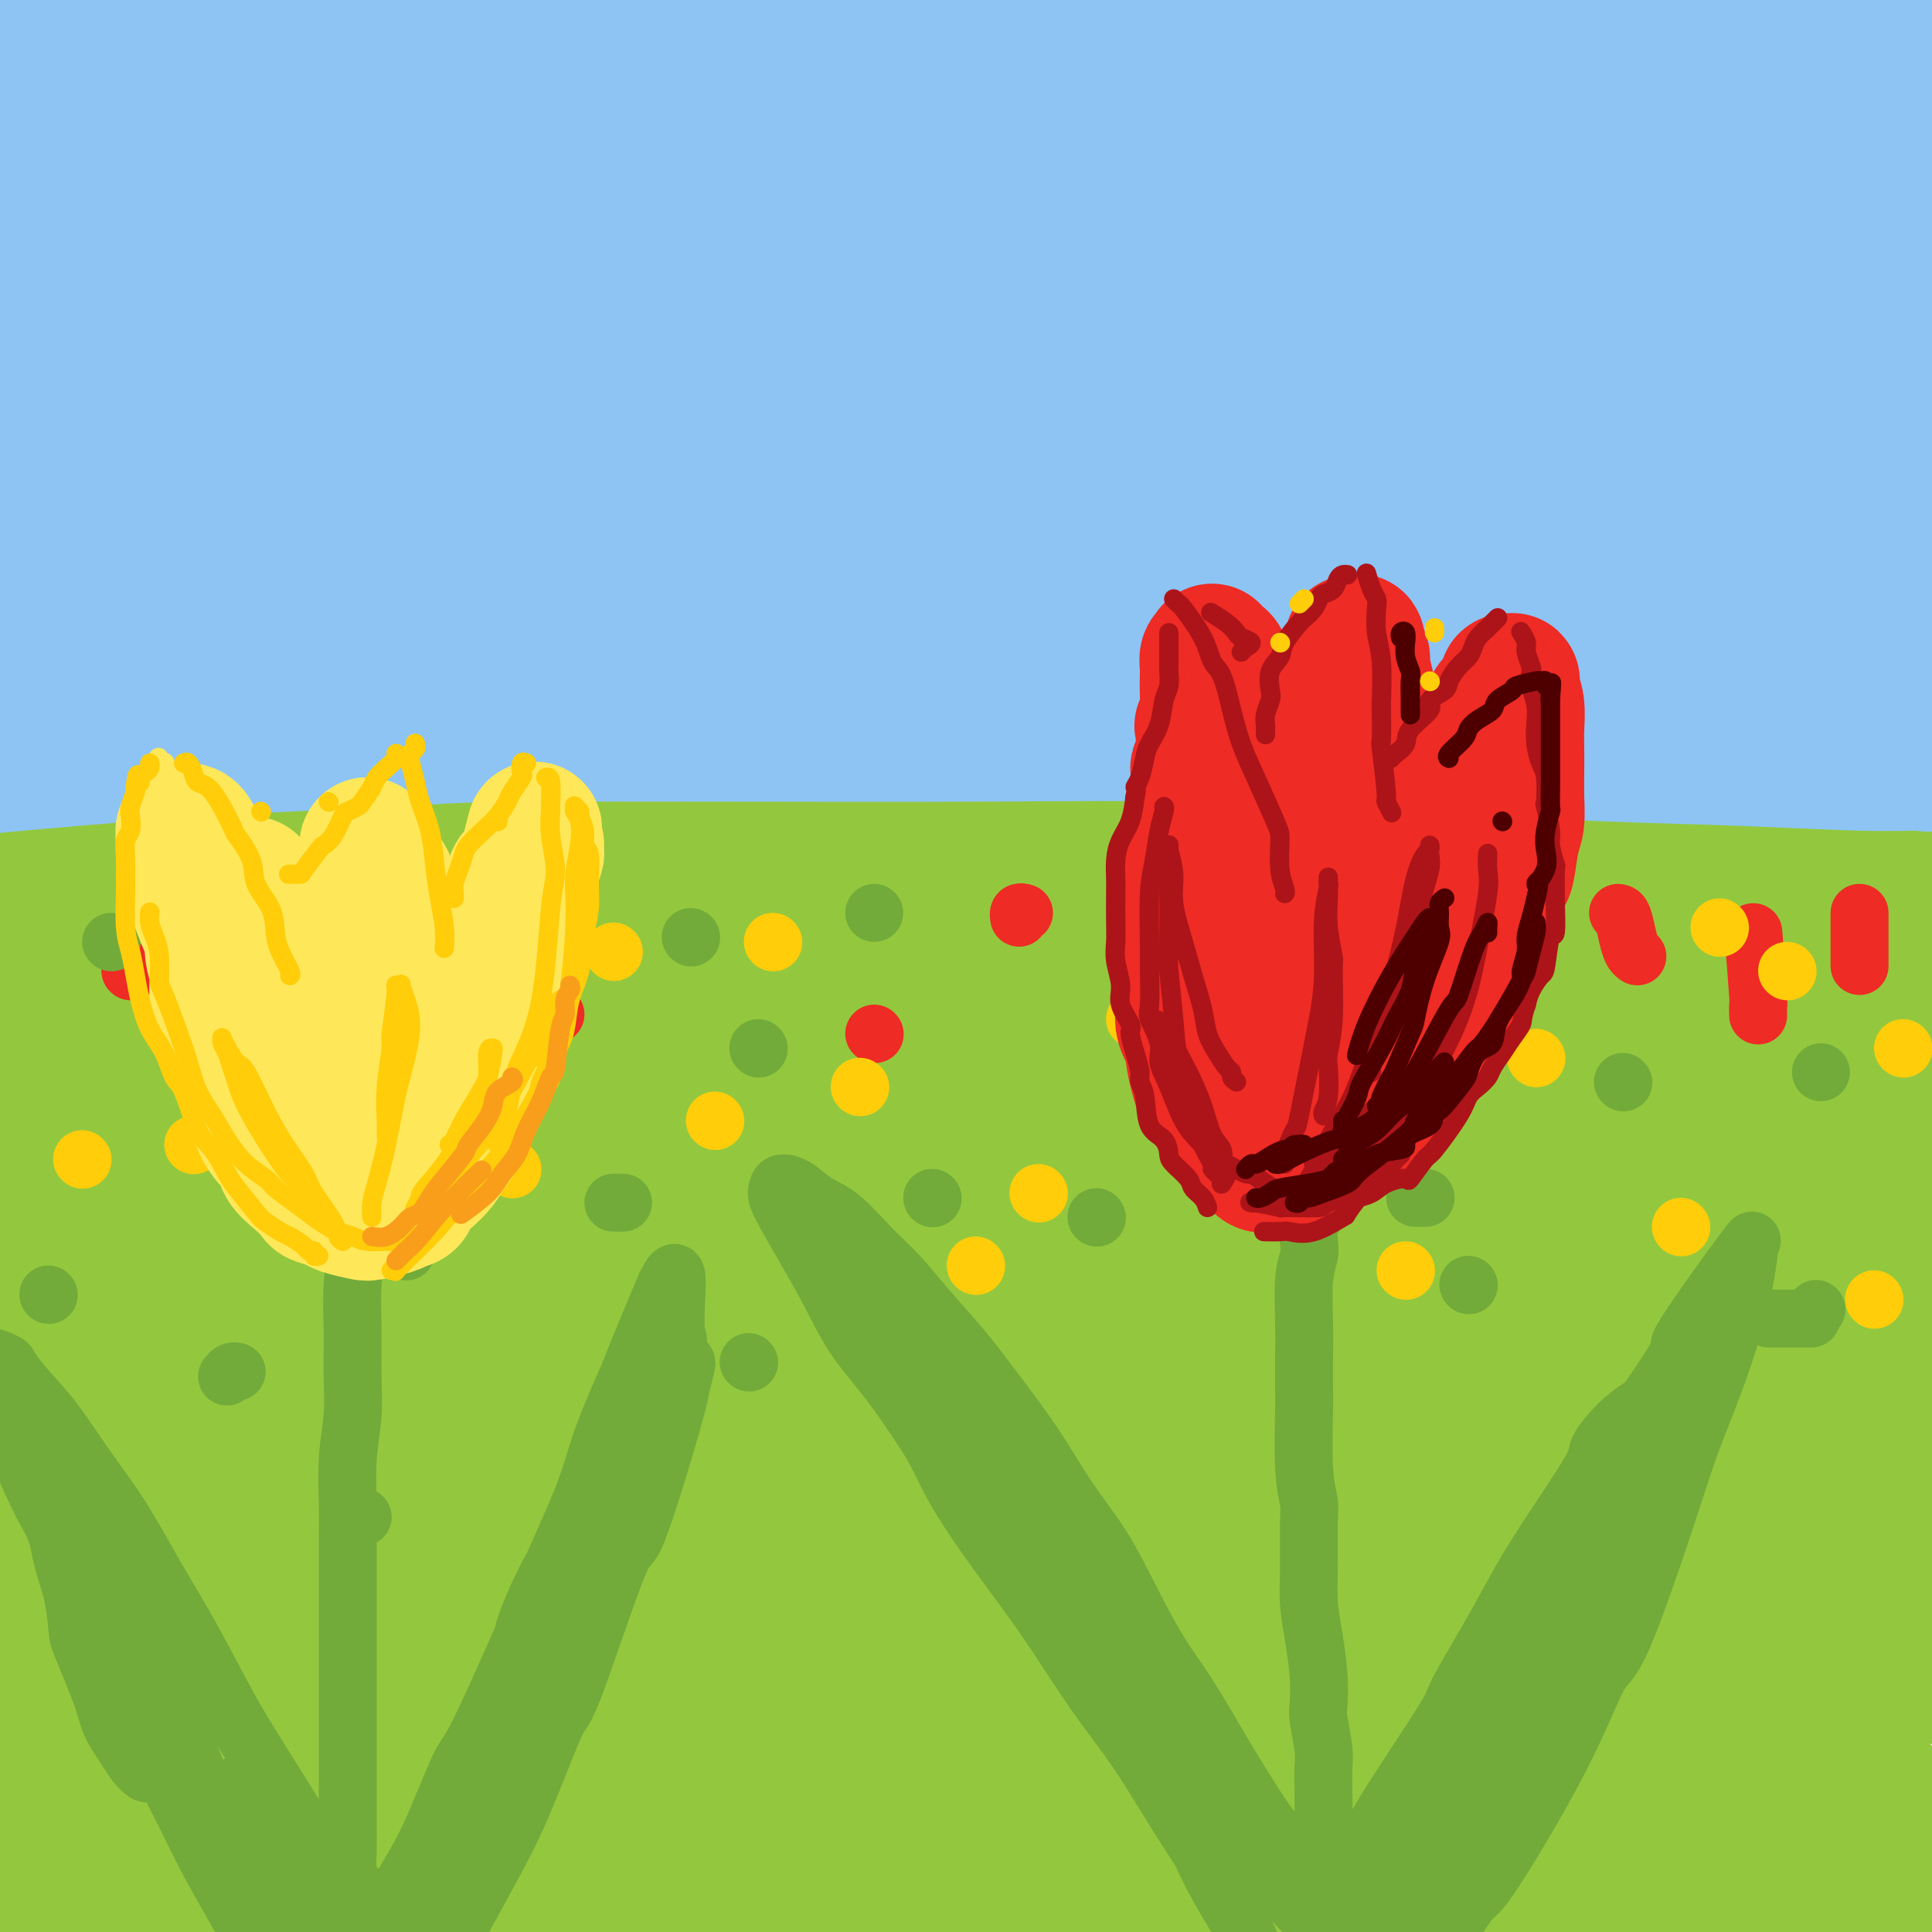
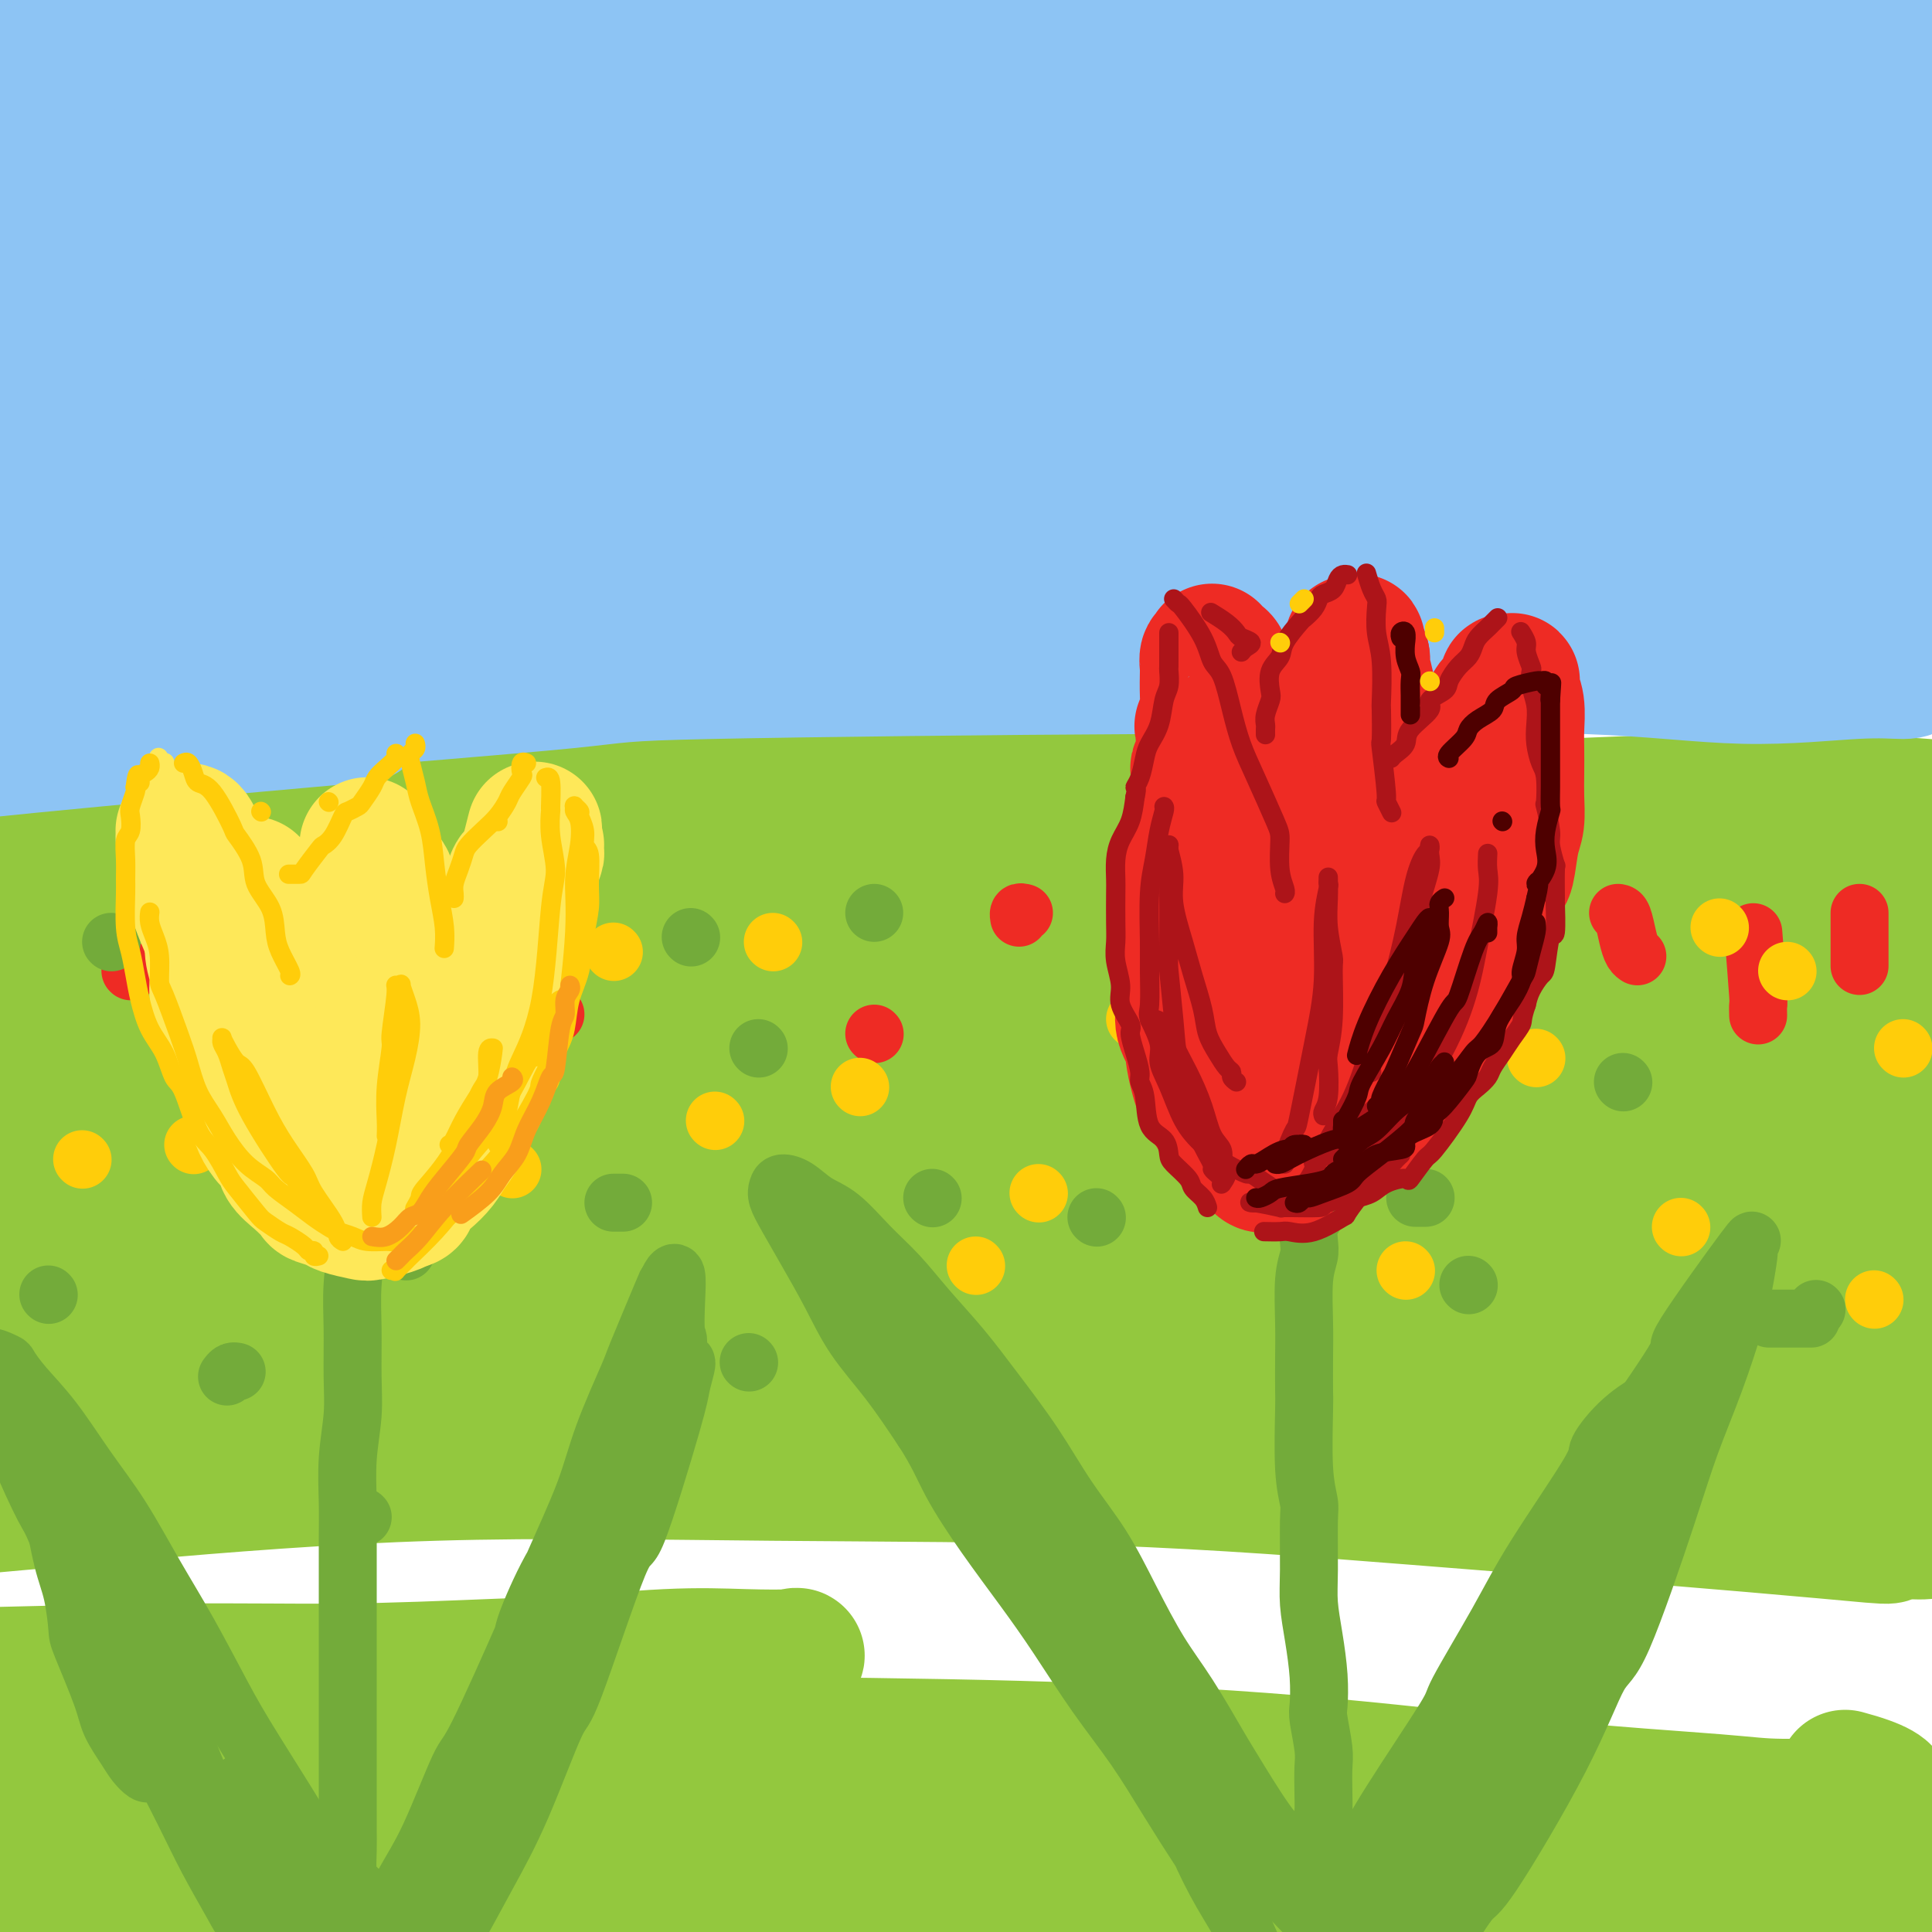
<svg xmlns="http://www.w3.org/2000/svg" viewBox="0 0 400 400" version="1.1">
  <g fill="none" stroke="rgb(147,200,62)" stroke-width="28" stroke-linecap="round" stroke-linejoin="round">
    <path d="M45,280c7.045,-1.199 14.090,-2.399 19,-3c4.910,-0.601 7.685,-0.604 14,-1c6.315,-0.396 16.169,-1.187 39,-2c22.831,-0.813 58.638,-1.650 76,-2c17.362,-0.350 16.277,-0.213 27,0c10.723,0.213 33.252,0.503 54,1c20.748,0.497 39.713,1.202 63,3c23.287,1.798 50.894,4.690 61,6c10.106,1.310 2.711,1.038 0,1c-2.711,-0.038 -0.736,0.159 -1,0c-0.264,-0.159 -2.765,-0.673 -13,-2c-10.235,-1.327 -28.204,-3.465 -45,-5c-16.796,-1.535 -32.417,-2.465 -39,-3c-6.583,-0.535 -4.126,-0.674 -24,-1c-19.874,-0.326 -62.080,-0.840 -82,-1c-19.920,-0.160 -17.556,0.034 -29,0c-11.444,-0.034 -36.698,-0.295 -56,0c-19.302,0.295 -32.654,1.146 -52,2c-19.346,0.854 -44.688,1.712 -56,2c-11.312,0.288 -8.594,0.007 -11,0c-2.406,-0.007 -9.935,0.262 -12,0c-2.065,-0.262 1.334,-1.054 4,-2c2.666,-0.946 4.598,-2.047 22,-4c17.402,-1.953 50.272,-4.760 64,-6c13.728,-1.240 8.312,-0.915 26,-2c17.688,-1.085 58.480,-3.581 88,-4c29.520,-0.419 47.768,1.238 58,2c10.232,0.762 12.447,0.628 27,1c14.553,0.372 41.444,1.249 64,2c22.556,0.751 40.778,1.375 59,2" />
    <path d="M390,264c31.741,1.124 7.092,0.435 -2,0c-9.092,-0.435 -2.629,-0.615 -3,-1c-0.371,-0.385 -7.576,-0.974 -14,-2c-6.424,-1.026 -12.068,-2.488 -31,-5c-18.932,-2.512 -51.153,-6.072 -68,-8c-16.847,-1.928 -18.320,-2.223 -28,-3c-9.680,-0.777 -27.567,-2.037 -57,-3c-29.433,-0.963 -70.412,-1.631 -90,-2c-19.588,-0.369 -17.785,-0.439 -28,0c-10.215,0.439 -32.450,1.388 -49,2c-16.550,0.612 -27.416,0.887 -36,1c-8.584,0.113 -14.885,0.065 -19,0c-4.115,-0.065 -6.045,-0.146 -4,-1c2.045,-0.854 8.065,-2.481 14,-4c5.935,-1.519 11.786,-2.930 34,-5c22.214,-2.070 60.791,-4.800 79,-6c18.209,-1.200 16.050,-0.871 30,-1c13.950,-0.129 44.008,-0.716 63,-1c18.992,-0.284 26.917,-0.264 62,1c35.083,1.264 97.324,3.773 125,5c27.676,1.227 20.788,1.174 20,1c-0.788,-0.174 4.524,-0.467 6,0c1.476,0.467 -0.884,1.696 -1,2c-0.116,0.304 2.012,-0.315 -3,-1c-5.012,-0.685 -17.166,-1.434 -24,-2c-6.834,-0.566 -8.349,-0.949 -17,-2c-8.651,-1.051 -24.437,-2.771 -41,-4c-16.563,-1.229 -33.904,-1.969 -52,-3c-18.096,-1.031 -36.949,-2.355 -57,-3c-20.051,-0.645 -41.300,-0.613 -62,0c-20.700,0.613 -40.850,1.806 -61,3" />
    <path d="M76,222c-28.291,0.861 -37.517,1.513 -55,3c-17.483,1.487 -43.222,3.810 -55,5c-11.778,1.190 -9.596,1.246 -10,1c-0.404,-0.246 -3.395,-0.793 -2,-1c1.395,-0.207 7.175,-0.073 12,-1c4.825,-0.927 8.696,-2.915 40,-5c31.304,-2.085 90.043,-4.265 126,-5c35.957,-0.735 49.133,-0.023 72,1c22.867,1.023 55.426,2.357 94,5c38.574,2.643 83.162,6.596 103,10c19.838,3.404 14.926,6.258 13,8c-1.926,1.742 -0.867,2.372 1,3c1.867,0.628 4.541,1.254 -1,1c-5.541,-0.254 -19.298,-1.387 -25,-2c-5.702,-0.613 -3.349,-0.706 -16,-1c-12.651,-0.294 -40.305,-0.791 -65,-1c-24.695,-0.209 -46.430,-0.132 -59,0c-12.570,0.132 -15.974,0.319 -32,1c-16.026,0.681 -44.674,1.857 -67,3c-22.326,1.143 -38.330,2.254 -64,5c-25.670,2.746 -61.004,7.127 -77,9c-15.996,1.873 -12.652,1.238 -17,2c-4.348,0.762 -16.386,2.920 -19,4c-2.614,1.080 4.198,1.083 9,1c4.802,-0.083 7.595,-0.253 14,-1c6.405,-0.747 16.424,-2.073 43,-3c26.576,-0.927 69.711,-1.455 88,-2c18.289,-0.545 11.732,-1.108 33,0c21.268,1.108 70.362,3.888 100,6c29.638,2.112 39.819,3.556 50,5" />
    <path d="M310,273c41.978,3.878 71.924,8.072 86,12c14.076,3.928 12.283,7.589 11,9c-1.283,1.411 -2.055,0.571 -3,0c-0.945,-0.571 -2.062,-0.874 -15,-2c-12.938,-1.126 -37.696,-3.077 -47,-4c-9.304,-0.923 -3.155,-0.818 -26,-2c-22.845,-1.182 -74.683,-3.650 -96,-5c-21.317,-1.350 -12.112,-1.583 -36,-1c-23.888,0.583 -80.869,1.981 -107,3c-26.131,1.019 -21.412,1.659 -32,3c-10.588,1.341 -36.484,3.385 -54,5c-17.516,1.615 -26.654,2.803 -34,4c-7.346,1.197 -12.901,2.404 -15,3c-2.099,0.596 -0.742,0.581 6,0c6.742,-0.581 18.870,-1.728 30,-3c11.130,-1.272 21.262,-2.668 49,-4c27.738,-1.332 73.083,-2.601 95,-3c21.917,-0.399 20.407,0.070 34,1c13.593,0.930 42.291,2.320 69,4c26.709,1.680 51.431,3.650 83,8c31.569,4.350 69.987,11.080 84,14c14.013,2.920 3.621,2.029 0,2c-3.621,-0.029 -0.470,0.805 -1,1c-0.530,0.195 -4.742,-0.248 -13,-1c-8.258,-0.752 -20.564,-1.812 -35,-3c-14.436,-1.188 -31.004,-2.503 -50,-4c-18.996,-1.497 -40.422,-3.177 -63,-4c-22.578,-0.823 -46.310,-0.787 -70,-1c-23.690,-0.213 -47.340,-0.673 -70,0c-22.660,0.673 -44.332,2.478 -62,4c-17.668,1.522 -31.334,2.761 -45,4" />
-     <path d="M-17,313c-23.128,2.198 -27.447,3.693 -29,4c-1.553,0.307 -0.340,-0.574 1,-1c1.340,-0.426 2.807,-0.397 10,-1c7.193,-0.603 20.110,-1.838 35,-3c14.890,-1.162 31.752,-2.253 50,-3c18.248,-0.747 37.883,-1.151 61,-1c23.117,0.151 49.715,0.858 68,1c18.285,0.142 28.256,-0.281 71,5c42.744,5.281 118.260,16.266 150,22c31.740,5.734 19.705,6.217 15,8c-4.705,1.783 -2.081,4.867 -1,6c1.081,1.133 0.619,0.316 0,0c-0.619,-0.316 -1.395,-0.130 -5,-1c-3.605,-0.870 -10.040,-2.796 -21,-5c-10.960,-2.204 -26.445,-4.685 -41,-7c-14.555,-2.315 -28.181,-4.463 -57,-7c-28.819,-2.537 -72.831,-5.465 -104,-7c-31.169,-1.535 -49.497,-1.679 -73,-1c-23.503,0.679 -52.183,2.181 -68,3c-15.817,0.819 -18.771,0.954 -30,2c-11.229,1.046 -30.731,3.003 -47,5c-16.269,1.997 -29.303,4.036 -35,5c-5.697,0.964 -4.056,0.855 -3,1c1.056,0.145 1.529,0.544 7,0c5.471,-0.544 15.941,-2.029 29,-3c13.059,-0.971 28.706,-1.426 47,-2c18.294,-0.574 39.236,-1.267 61,-1c21.764,0.267 44.349,1.494 66,3c21.651,1.506 42.368,3.290 68,6c25.632,2.710 56.181,6.346 86,11c29.819,4.654 58.910,10.327 88,16" />
    <path d="M382,368c14.350,3.836 6.225,5.427 4,6c-2.225,0.573 1.451,0.127 -1,0c-2.451,-0.127 -11.030,0.064 -16,0c-4.970,-0.064 -6.333,-0.384 -14,-1c-7.667,-0.616 -21.639,-1.527 -37,-3c-15.361,-1.473 -32.111,-3.507 -50,-5c-17.889,-1.493 -36.916,-2.444 -57,-3c-20.084,-0.556 -41.224,-0.717 -62,-1c-20.776,-0.283 -41.187,-0.687 -60,0c-18.813,0.687 -36.026,2.464 -51,4c-14.974,1.536 -27.708,2.830 -38,4c-10.292,1.170 -18.143,2.216 -24,3c-5.857,0.784 -9.722,1.306 -11,1c-1.278,-0.306 0.029,-1.441 1,-2c0.971,-0.559 1.604,-0.541 18,-2c16.396,-1.459 48.553,-4.394 64,-6c15.447,-1.606 14.182,-1.881 27,-2c12.818,-0.119 39.718,-0.080 63,0c23.282,0.080 42.945,0.200 67,2c24.055,1.800 52.501,5.278 88,10c35.499,4.722 78.052,10.687 97,15c18.948,4.313 14.290,6.975 13,9c-1.290,2.025 0.789,3.414 1,4c0.211,0.586 -1.444,0.369 -4,0c-2.556,-0.369 -6.012,-0.890 -14,-2c-7.988,-1.110 -20.507,-2.810 -35,-5c-14.493,-2.190 -30.961,-4.871 -49,-7c-18.039,-2.129 -37.650,-3.705 -59,-5c-21.350,-1.295 -44.440,-2.310 -66,-3c-21.560,-0.690 -41.588,-1.054 -67,0c-25.412,1.054 -56.206,3.527 -87,6" />
    <path d="M23,385c-17.017,1.135 -16.061,0.971 -23,2c-6.939,1.029 -21.773,3.250 -33,5c-11.227,1.750 -18.848,3.027 -19,3c-0.152,-0.027 7.165,-1.360 10,-2c2.835,-0.640 1.187,-0.589 14,-2c12.813,-1.411 40.085,-4.286 73,-6c32.915,-1.714 71.471,-2.268 93,-2c21.529,0.268 26.030,1.356 33,2c6.970,0.644 16.410,0.843 32,2c15.590,1.157 37.332,3.273 58,6c20.668,2.727 40.263,6.064 60,10c19.737,3.936 39.616,8.471 47,11c7.384,2.529 2.275,3.051 -1,4c-3.275,0.949 -4.714,2.326 -8,3c-3.286,0.674 -8.420,0.645 -17,0c-8.580,-0.645 -20.607,-1.907 -34,-3c-13.393,-1.093 -28.151,-2.019 -45,-3c-16.849,-0.981 -35.790,-2.017 -52,-3c-16.210,-0.983 -29.689,-1.912 -54,-2c-24.311,-0.088 -59.456,0.666 -75,1c-15.544,0.334 -11.489,0.246 -21,1c-9.511,0.754 -32.589,2.348 -43,3c-10.411,0.652 -8.154,0.362 -8,0c0.154,-0.362 -1.796,-0.795 -4,-1c-2.204,-0.205 -4.661,-0.181 9,-2c13.661,-1.819 43.441,-5.481 58,-7c14.559,-1.519 13.899,-0.896 26,-1c12.101,-0.104 36.965,-0.935 59,-1c22.035,-0.065 41.240,0.636 66,2c24.760,1.364 55.074,3.390 87,8c31.926,4.610 65.463,11.805 99,19" />
    <path d="M410,432c15.366,2.924 4.281,0.733 1,0c-3.281,-0.733 1.244,-0.008 2,0c0.756,0.008 -2.256,-0.701 -4,-1c-1.744,-0.299 -2.221,-0.189 -5,-1c-2.779,-0.811 -7.860,-2.542 -17,-5c-9.140,-2.458 -22.340,-5.644 -38,-8c-15.660,-2.356 -33.782,-3.882 -44,-5c-10.218,-1.118 -12.534,-1.826 -21,-3c-8.466,-1.174 -23.081,-2.813 -47,-5c-23.919,-2.187 -57.140,-4.921 -73,-6c-15.860,-1.079 -14.357,-0.504 -23,-1c-8.643,-0.496 -27.432,-2.062 -42,-3c-14.568,-0.938 -24.916,-1.246 -34,-2c-9.084,-0.754 -16.903,-1.952 -23,-3c-6.097,-1.048 -10.471,-1.945 -13,-3c-2.529,-1.055 -3.214,-2.267 -3,-4c0.214,-1.733 1.328,-3.986 5,-6c3.672,-2.014 9.904,-3.789 18,-6c8.096,-2.211 18.057,-4.859 28,-7c9.943,-2.141 19.869,-3.775 29,-5c9.131,-1.225 17.469,-2.042 24,-3c6.531,-0.958 11.256,-2.056 15,-3c3.744,-0.944 6.507,-1.734 7,-2c0.493,-0.266 -1.283,-0.008 -2,0c-0.717,0.008 -0.375,-0.234 -8,0c-7.625,0.234 -23.219,0.943 -36,2c-12.781,1.057 -22.751,2.463 -29,3c-6.249,0.537 -8.778,0.206 -16,1c-7.222,0.794 -19.137,2.714 -29,4c-9.863,1.286 -17.675,1.939 -24,3c-6.325,1.061 -11.162,2.531 -16,4" />
    <path d="M-8,367c-12.421,1.751 -8.975,0.630 -8,0c0.975,-0.630 -0.521,-0.767 -1,-1c-0.479,-0.233 0.060,-0.562 7,-2c6.940,-1.438 20.281,-3.984 31,-6c10.719,-2.016 18.815,-3.500 28,-5c9.185,-1.500 19.459,-3.015 30,-4c10.541,-0.985 21.347,-1.440 27,-2c5.653,-0.560 6.151,-1.224 11,-2c4.849,-0.776 14.048,-1.664 21,-2c6.952,-0.336 11.656,-0.122 16,0c4.344,0.122 8.329,0.151 10,0c1.671,-0.151 1.028,-0.483 0,0c-1.028,0.483 -2.441,1.780 -4,2c-1.559,0.220 -3.264,-0.635 -8,-1c-4.736,-0.365 -12.502,-0.238 -21,0c-8.498,0.238 -17.729,0.587 -28,1c-10.271,0.413 -21.582,0.888 -32,1c-10.418,0.112 -19.942,-0.141 -35,0c-15.058,0.141 -35.651,0.674 -49,1c-13.349,0.326 -19.455,0.443 -27,0c-7.545,-0.443 -16.529,-1.448 -21,-2c-4.471,-0.552 -4.430,-0.653 -8,-2c-3.570,-1.347 -10.752,-3.941 -14,-5c-3.248,-1.059 -2.561,-0.583 -2,-2c0.561,-1.417 0.997,-4.728 3,-7c2.003,-2.272 5.572,-3.506 7,-4c1.428,-0.494 0.714,-0.247 0,0" />
    <path d="M-7,221c0.476,-0.748 0.952,-1.496 2,-2c1.048,-0.504 2.666,-0.764 3,-1c0.334,-0.236 -0.618,-0.448 6,-2c6.618,-1.552 20.805,-4.444 34,-6c13.195,-1.556 25.399,-1.775 33,-2c7.601,-0.225 10.598,-0.455 18,-1c7.402,-0.545 19.208,-1.405 41,-2c21.792,-0.595 53.569,-0.926 69,-1c15.431,-0.074 14.516,0.108 24,0c9.484,-0.108 29.368,-0.506 48,-1c18.632,-0.494 36.013,-1.085 60,-1c23.987,0.085 54.581,0.846 67,1c12.419,0.154 6.663,-0.298 7,-1c0.337,-0.702 6.767,-1.652 9,-2c2.233,-0.348 0.268,-0.093 -1,0c-1.268,0.093 -1.841,0.023 -5,0c-3.159,-0.023 -8.904,0.001 -17,0c-8.096,-0.001 -18.541,-0.027 -27,0c-8.459,0.027 -14.931,0.106 -24,0c-9.069,-0.106 -20.735,-0.397 -33,0c-12.265,0.397 -25.130,1.483 -36,2c-10.870,0.517 -19.747,0.465 -39,1c-19.253,0.535 -48.883,1.657 -61,2c-12.117,0.343 -6.722,-0.093 -20,0c-13.278,0.093 -45.229,0.716 -60,1c-14.771,0.284 -12.361,0.230 -19,0c-6.639,-0.230 -22.325,-0.637 -34,-1c-11.675,-0.363 -19.337,-0.681 -27,-1" />
    <path d="M11,204c-16.203,-0.201 -16.709,0.297 -20,0c-3.291,-0.297 -9.366,-1.389 -13,-2c-3.634,-0.611 -4.828,-0.742 -6,-1c-1.172,-0.258 -2.323,-0.642 -2,-1c0.323,-0.358 2.120,-0.691 4,-1c1.880,-0.309 3.845,-0.596 5,-1c1.155,-0.404 1.502,-0.925 17,-3c15.498,-2.075 46.147,-5.705 62,-7c15.853,-1.295 16.909,-0.256 21,0c4.091,0.256 11.216,-0.271 21,-1c9.784,-0.729 22.226,-1.661 45,-2c22.774,-0.339 55.880,-0.087 72,0c16.120,0.087 15.252,0.009 24,0c8.748,-0.009 27.110,0.051 44,0c16.890,-0.051 32.307,-0.214 52,0c19.693,0.214 43.661,0.803 54,1c10.339,0.197 7.049,0.001 8,0c0.951,-0.001 6.142,0.192 8,0c1.858,-0.192 0.384,-0.768 0,-1c-0.384,-0.232 0.322,-0.118 -1,0c-1.322,0.118 -4.673,0.242 -7,0c-2.327,-0.242 -3.629,-0.850 -10,-1c-6.371,-0.150 -17.811,0.159 -25,0c-7.189,-0.159 -10.126,-0.784 -25,-1c-14.874,-0.216 -41.686,-0.021 -53,0c-11.314,0.021 -7.130,-0.130 -20,0c-12.870,0.130 -42.794,0.543 -65,1c-22.206,0.457 -36.694,0.957 -44,1c-7.306,0.043 -7.428,-0.373 -23,0c-15.572,0.373 -46.592,1.535 -63,2c-16.408,0.465 -18.204,0.232 -20,0" />
    <path d="M51,187c-38.737,0.619 -28.080,0.166 -35,0c-6.920,-0.166 -31.419,-0.044 -42,0c-10.581,0.044 -7.246,0.011 -9,0c-1.754,-0.011 -8.598,0.002 -13,0c-4.402,-0.002 -6.363,-0.019 -7,0c-0.637,0.019 0.051,0.072 1,0c0.949,-0.072 2.161,-0.270 7,-1c4.839,-0.730 13.306,-1.993 23,-3c9.694,-1.007 20.613,-1.760 33,-3c12.387,-1.240 26.240,-2.969 41,-4c14.760,-1.031 30.428,-1.366 47,-2c16.572,-0.634 34.050,-1.566 52,-2c17.950,-0.434 36.374,-0.368 54,0c17.626,0.368 34.454,1.038 53,2c18.546,0.962 38.809,2.216 66,5c27.191,2.784 61.310,7.099 76,9c14.690,1.901 9.949,1.389 10,2c0.051,0.611 4.892,2.346 7,3c2.108,0.654 1.481,0.228 1,0c-0.481,-0.228 -0.817,-0.257 -1,0c-0.183,0.257 -0.214,0.802 -1,1c-0.786,0.198 -2.327,0.050 -6,0c-3.673,-0.050 -9.478,-0.003 -23,-1c-13.522,-0.997 -34.761,-3.037 -43,-4c-8.239,-0.963 -3.479,-0.848 -14,-1c-10.521,-0.152 -36.324,-0.570 -55,-1c-18.676,-0.430 -30.225,-0.872 -38,-1c-7.775,-0.128 -11.775,0.059 -20,0c-8.225,-0.059 -20.676,-0.362 -39,-1c-18.324,-0.638 -42.521,-1.611 -56,-2c-13.479,-0.389 -16.239,-0.195 -19,0" />
    <path d="M101,183c-59.457,-1.555 -51.101,-0.442 -51,0c0.101,0.442 -8.055,0.214 -16,0c-7.945,-0.214 -15.679,-0.413 -27,0c-11.321,0.413 -26.228,1.438 -33,2c-6.772,0.562 -5.409,0.661 -7,1c-1.591,0.339 -6.135,0.917 -10,1c-3.865,0.083 -7.052,-0.330 -3,-1c4.052,-0.670 15.343,-1.598 21,-2c5.657,-0.402 5.679,-0.277 14,-1c8.321,-0.723 24.942,-2.294 34,-3c9.058,-0.706 10.555,-0.547 21,-1c10.445,-0.453 29.838,-1.519 48,-2c18.162,-0.481 35.093,-0.378 54,0c18.907,0.378 39.790,1.030 59,2c19.210,0.970 36.745,2.259 57,4c20.255,1.741 43.228,3.935 72,8c28.772,4.065 63.344,10.000 77,13c13.656,3.000 6.397,3.064 4,3c-2.397,-0.064 0.068,-0.258 1,0c0.932,0.258 0.333,0.967 0,1c-0.333,0.033 -0.398,-0.610 -1,-1c-0.602,-0.390 -1.739,-0.528 -10,-1c-8.261,-0.472 -23.644,-1.278 -31,-2c-7.356,-0.722 -6.684,-1.362 -12,-2c-5.316,-0.638 -16.621,-1.276 -27,-2c-10.379,-0.724 -19.834,-1.534 -30,-2c-10.166,-0.466 -21.045,-0.587 -31,-1c-9.955,-0.413 -18.987,-1.118 -33,-2c-14.013,-0.882 -33.006,-1.941 -52,-3" />
    <path d="M189,192c-37.261,-2.266 -17.414,-0.432 -18,0c-0.586,0.432 -21.604,-0.540 -38,-1c-16.396,-0.460 -28.169,-0.409 -39,0c-10.831,0.409 -20.720,1.177 -37,2c-16.280,0.823 -38.950,1.700 -49,2c-10.050,0.300 -7.478,0.021 -14,0c-6.522,-0.021 -22.137,0.215 -29,0c-6.863,-0.215 -4.972,-0.880 -6,-1c-1.028,-0.120 -4.973,0.305 -7,0c-2.027,-0.305 -2.134,-1.340 -3,-2c-0.866,-0.660 -2.490,-0.946 2,-2c4.490,-1.054 15.095,-2.875 21,-4c5.905,-1.125 7.110,-1.554 9,-2c1.890,-0.446 4.464,-0.910 10,-2c5.536,-1.090 14.035,-2.808 23,-4c8.965,-1.192 18.396,-1.859 29,-3c10.604,-1.141 22.380,-2.755 35,-4c12.620,-1.245 26.084,-2.122 40,-3c13.916,-0.878 28.284,-1.759 45,-2c16.716,-0.241 35.781,0.158 48,0c12.219,-0.158 17.591,-0.872 49,0c31.409,0.872 88.855,3.331 114,4c25.145,0.669 17.990,-0.452 21,0c3.010,0.452 16.184,2.475 21,3c4.816,0.525 1.273,-0.450 0,-1c-1.273,-0.550 -0.278,-0.676 0,-1c0.278,-0.324 -0.163,-0.847 0,-1c0.163,-0.153 0.930,0.062 0,0c-0.930,-0.062 -3.558,-0.401 -6,-1c-2.442,-0.599 -4.698,-1.457 -11,-2c-6.302,-0.543 -16.651,-0.772 -27,-1" />
    <path d="M372,166c-6.757,-0.273 -10.149,-0.456 -24,0c-13.851,0.456 -38.161,1.550 -50,2c-11.839,0.450 -11.208,0.254 -20,1c-8.792,0.746 -27.008,2.432 -44,4c-16.992,1.568 -32.761,3.018 -52,5c-19.239,1.982 -41.949,4.495 -59,7c-17.051,2.505 -28.443,5.001 -33,6c-4.557,0.999 -2.278,0.499 0,0" />
  </g>
  <g fill="none" stroke="rgb(141,196,244)" stroke-width="28" stroke-linecap="round" stroke-linejoin="round">
    <path d="M10,27c0.174,-0.340 0.348,-0.679 1,-1c0.652,-0.321 1.781,-0.623 9,-1c7.219,-0.377 20.528,-0.829 33,-1c12.472,-0.171 24.107,-0.060 31,0c6.893,0.060 9.045,0.071 18,0c8.955,-0.071 24.712,-0.222 39,0c14.288,0.222 27.107,0.818 41,1c13.893,0.182 28.859,-0.049 42,0c13.141,0.049 24.458,0.377 42,1c17.542,0.623 41.308,1.540 54,2c12.692,0.460 14.311,0.463 26,1c11.689,0.537 33.447,1.606 43,2c9.553,0.394 6.900,0.111 5,0c-1.900,-0.111 -3.045,-0.050 -3,0c0.045,0.050 1.282,0.090 -2,0c-3.282,-0.090 -11.083,-0.310 -19,-1c-7.917,-0.690 -15.951,-1.852 -28,-3c-12.049,-1.148 -28.113,-2.283 -37,-3c-8.887,-0.717 -10.597,-1.014 -21,-2c-10.403,-0.986 -29.499,-2.659 -47,-4c-17.501,-1.341 -33.409,-2.348 -51,-3c-17.591,-0.652 -36.867,-0.948 -53,-1c-16.133,-0.052 -29.124,0.141 -51,0c-21.876,-0.141 -52.635,-0.614 -66,-1c-13.365,-0.386 -9.334,-0.683 -17,-1c-7.666,-0.317 -27.029,-0.654 -37,-1c-9.971,-0.346 -10.549,-0.701 -11,-1c-0.451,-0.299 -0.775,-0.542 -1,-1c-0.225,-0.458 -0.350,-1.131 3,-2c3.350,-0.869 10.175,-1.935 17,-3" />
    <path d="M-30,4c7.717,-1.335 17.511,-1.672 29,-2c11.489,-0.328 24.673,-0.645 39,-1c14.327,-0.355 29.797,-0.746 46,-1c16.203,-0.254 33.138,-0.370 50,0c16.862,0.370 33.650,1.224 55,2c21.350,0.776 47.263,1.472 81,3c33.737,1.528 75.297,3.888 95,5c19.703,1.112 17.550,0.974 21,1c3.450,0.026 12.502,0.214 16,0c3.498,-0.214 1.443,-0.832 1,-1c-0.443,-0.168 0.725,0.112 1,0c0.275,-0.112 -0.344,-0.618 -3,-1c-2.656,-0.382 -7.350,-0.642 -16,-1c-8.650,-0.358 -21.256,-0.815 -31,-1c-9.744,-0.185 -16.627,-0.098 -27,0c-10.373,0.098 -24.237,0.206 -39,1c-14.763,0.794 -30.426,2.273 -44,3c-13.574,0.727 -25.059,0.702 -48,3c-22.941,2.298 -57.338,6.919 -74,9c-16.662,2.081 -15.591,1.621 -25,3c-9.409,1.379 -29.299,4.596 -46,7c-16.701,2.404 -30.212,3.993 -43,6c-12.788,2.007 -24.853,4.432 -35,6c-10.147,1.568 -18.376,2.281 -25,3c-6.624,0.719 -11.643,1.445 -14,2c-2.357,0.555 -2.051,0.938 -3,1c-0.949,0.062 -3.152,-0.199 6,-1c9.152,-0.801 29.659,-2.143 40,-3c10.341,-0.857 10.515,-1.231 20,-2c9.485,-0.769 28.281,-1.934 47,-3c18.719,-1.066 37.359,-2.033 56,-3" />
    <path d="M100,39c45.056,-1.889 73.197,-0.611 88,0c14.803,0.611 16.269,0.555 28,1c11.731,0.445 33.728,1.391 54,2c20.272,0.609 38.819,0.881 62,2c23.181,1.119 50.994,3.086 62,4c11.006,0.914 5.204,0.774 3,1c-2.204,0.226 -0.811,0.818 0,1c0.811,0.182 1.039,-0.045 -2,0c-3.039,0.045 -9.346,0.363 -25,0c-15.654,-0.363 -40.657,-1.406 -55,-2c-14.343,-0.594 -18.027,-0.739 -23,-1c-4.973,-0.261 -11.235,-0.637 -25,-1c-13.765,-0.363 -35.034,-0.714 -55,-1c-19.966,-0.286 -38.628,-0.507 -58,0c-19.372,0.507 -39.453,1.742 -59,3c-19.547,1.258 -38.561,2.539 -57,4c-18.439,1.461 -36.305,3.102 -52,5c-15.695,1.898 -29.220,4.052 -40,6c-10.780,1.948 -18.814,3.692 -25,5c-6.186,1.308 -10.523,2.182 -12,3c-1.477,0.818 -0.092,1.579 2,2c2.092,0.421 4.892,0.502 22,-1c17.108,-1.502 48.525,-4.586 64,-6c15.475,-1.414 15.007,-1.159 28,-2c12.993,-0.841 39.445,-2.780 63,-4c23.555,-1.220 44.211,-1.723 65,-2c20.789,-0.277 41.711,-0.328 65,0c23.289,0.328 48.943,1.036 81,2c32.057,0.964 70.515,2.182 91,4c20.485,1.818 22.996,4.234 24,5c1.004,0.766 0.502,-0.117 0,-1" />
    <path d="M414,68c17.746,1.226 4.612,0.290 1,0c-3.612,-0.290 2.297,0.064 -2,0c-4.297,-0.064 -18.799,-0.546 -24,-1c-5.201,-0.454 -1.101,-0.879 -14,-2c-12.899,-1.121 -42.797,-2.937 -57,-4c-14.203,-1.063 -12.712,-1.372 -24,-2c-11.288,-0.628 -35.356,-1.576 -54,-2c-18.644,-0.424 -31.865,-0.325 -59,1c-27.135,1.325 -68.183,3.877 -88,5c-19.817,1.123 -18.402,0.816 -29,2c-10.598,1.184 -33.209,3.857 -51,6c-17.791,2.143 -30.761,3.756 -42,6c-11.239,2.244 -20.746,5.120 -28,7c-7.254,1.880 -12.254,2.763 -15,4c-2.746,1.237 -3.236,2.828 0,3c3.236,0.172 10.199,-1.076 17,-2c6.801,-0.924 13.442,-1.524 37,-3c23.558,-1.476 64.035,-3.828 80,-5c15.965,-1.172 7.418,-1.165 31,-1c23.582,0.165 79.293,0.489 98,0c18.707,-0.489 0.410,-1.791 32,0c31.590,1.791 113.068,6.676 149,9c35.932,2.324 26.319,2.087 26,3c-0.319,0.913 8.655,2.975 13,4c4.345,1.025 4.061,1.013 4,1c-0.061,-0.013 0.101,-0.027 0,0c-0.101,0.027 -0.466,0.096 -3,0c-2.534,-0.096 -7.236,-0.356 -16,-1c-8.764,-0.644 -21.590,-1.674 -35,-3c-13.410,-1.326 -27.403,-2.950 -44,-4c-16.597,-1.050 -35.799,-1.525 -55,-2" />
    <path d="M262,87c-35.220,-1.756 -46.771,-1.146 -62,-1c-15.229,0.146 -34.135,-0.171 -65,1c-30.865,1.171 -73.688,3.830 -94,5c-20.312,1.170 -18.112,0.850 -27,2c-8.888,1.150 -28.864,3.770 -46,6c-17.136,2.230 -31.433,4.072 -39,5c-7.567,0.928 -8.404,0.944 -6,1c2.404,0.056 8.050,0.153 14,0c5.950,-0.153 12.206,-0.554 17,-1c4.794,-0.446 8.127,-0.937 19,-2c10.873,-1.063 29.285,-2.700 48,-4c18.715,-1.300 37.732,-2.264 58,-3c20.268,-0.736 41.788,-1.243 63,-1c21.212,0.243 42.116,1.237 62,2c19.884,0.763 38.747,1.296 59,2c20.253,0.704 41.898,1.580 67,4c25.102,2.420 53.663,6.385 65,8c11.337,1.615 5.449,0.880 3,1c-2.449,0.120 -1.459,1.096 0,2c1.459,0.904 3.388,1.736 -1,2c-4.388,0.264 -15.093,-0.038 -21,0c-5.907,0.038 -7.015,0.418 -15,0c-7.985,-0.418 -22.845,-1.634 -38,-2c-15.155,-0.366 -30.605,0.120 -48,0c-17.395,-0.120 -36.736,-0.844 -56,-1c-19.264,-0.156 -38.450,0.257 -59,1c-20.550,0.743 -42.462,1.818 -63,3c-20.538,1.182 -39.701,2.471 -58,4c-18.299,1.529 -35.734,3.296 -51,5c-15.266,1.704 -28.362,3.344 -38,5c-9.638,1.656 -15.819,3.328 -22,5" />
    <path d="M-72,136c-11.234,2.046 -9.319,2.160 -8,2c1.319,-0.160 2.041,-0.593 5,-1c2.959,-0.407 8.155,-0.789 24,-2c15.845,-1.211 42.339,-3.251 66,-5c23.661,-1.749 44.487,-3.208 55,-4c10.513,-0.792 10.712,-0.917 29,-1c18.288,-0.083 54.666,-0.123 88,0c33.334,0.123 63.625,0.409 80,1c16.375,0.591 18.833,1.485 25,2c6.167,0.515 16.043,0.650 36,2c19.957,1.350 49.996,3.915 62,5c12.004,1.085 5.972,0.689 4,1c-1.972,0.311 0.114,1.330 1,2c0.886,0.670 0.572,0.993 -1,1c-1.572,0.007 -4.402,-0.300 -10,0c-5.598,0.300 -13.966,1.208 -23,1c-9.034,-0.208 -18.736,-1.530 -32,-2c-13.264,-0.470 -30.092,-0.086 -44,0c-13.908,0.086 -24.896,-0.125 -51,0c-26.104,0.125 -67.325,0.585 -87,1c-19.675,0.415 -17.804,0.785 -30,2c-12.196,1.215 -38.460,3.276 -58,5c-19.540,1.724 -32.357,3.111 -52,6c-19.643,2.889 -46.112,7.280 -58,9c-11.888,1.720 -9.194,0.769 -12,1c-2.806,0.231 -11.113,1.644 -16,2c-4.887,0.356 -6.354,-0.347 1,-1c7.354,-0.653 23.528,-1.258 32,-2c8.472,-0.742 9.243,-1.623 19,-3c9.757,-1.377 28.502,-3.251 47,-5c18.498,-1.749 36.749,-3.375 55,-5" />
-     <path d="M75,148c34.109,-3.382 42.381,-3.836 58,-4c15.619,-0.164 38.585,-0.039 59,0c20.415,0.039 38.279,-0.010 58,0c19.721,0.010 41.297,0.077 68,1c26.703,0.923 58.531,2.702 72,4c13.469,1.298 8.578,2.114 8,3c-0.578,0.886 3.158,1.842 4,3c0.842,1.158 -1.208,2.518 -2,3c-0.792,0.482 -0.326,0.085 -2,0c-1.674,-0.085 -5.490,0.141 -12,0c-6.510,-0.141 -15.715,-0.651 -25,-1c-9.285,-0.349 -18.650,-0.539 -30,-1c-11.350,-0.461 -24.686,-1.193 -40,-2c-15.314,-0.807 -32.607,-1.690 -47,-2c-14.393,-0.310 -25.886,-0.049 -51,0c-25.114,0.049 -63.851,-0.116 -83,0c-19.149,0.116 -18.711,0.513 -28,1c-9.289,0.487 -28.304,1.062 -54,3c-25.696,1.938 -58.073,5.237 -73,7c-14.927,1.763 -12.403,1.988 -19,3c-6.597,1.012 -22.315,2.811 -31,4c-8.685,1.189 -10.339,1.768 -11,2c-0.661,0.232 -0.331,0.116 0,0" />
  </g>
  <g fill="none" stroke="rgb(238,43,36)" stroke-width="12" stroke-linecap="round" stroke-linejoin="round">
    <path d="M363,193c0.423,5.327 0.845,10.655 1,13c0.155,2.345 0.042,1.708 0,2c-0.042,0.292 -0.012,1.512 0,2c0.012,0.488 0.006,0.244 0,0" />
    <path d="M385,189c0.000,2.113 0.000,4.226 0,6c0.000,1.774 0.000,3.208 0,4c0.000,0.792 0.000,0.940 0,1c0.000,0.060 0.000,0.030 0,0" />
    <path d="M335,189c0.332,0.053 0.663,0.105 1,1c0.337,0.895 0.678,2.632 1,4c0.322,1.368 0.625,2.368 1,3c0.375,0.632 0.821,0.895 1,1c0.179,0.105 0.089,0.053 0,0" />
    <path d="M298,195c0.000,0.000 0.100,0.100 0.1,0.1" />
    <path d="M263,205c0.000,0.000 0.100,0.100 0.1,0.1" />
    <path d="M212,189c-0.422,-0.111 -0.844,-0.222 -1,0c-0.156,0.222 -0.044,0.778 0,1c0.044,0.222 0.022,0.111 0,0" />
    <path d="M110,194c-0.762,0.000 -1.524,0.000 -2,0c-0.476,0.000 -0.667,0.000 -1,0c-0.333,0.000 -0.810,0.000 -1,0c-0.190,-0.000 -0.095,0.000 0,0" />
    <path d="M27,201c0.000,0.000 0.100,0.100 0.1,0.1" />
    <path d="M111,211c-0.310,-0.423 -0.619,-0.845 0,-1c0.619,-0.155 2.167,-0.042 3,0c0.833,0.042 0.952,0.012 1,0c0.048,-0.012 0.024,-0.006 0,0" />
    <path d="M181,214c0.000,0.000 0.100,0.100 0.1,0.1" />
  </g>
  <g fill="none" stroke="rgb(255,205,10)" stroke-width="12" stroke-linecap="round" stroke-linejoin="round">
    <path d="M60,181c0.000,0.000 0.100,0.100 0.1,0.1" />
    <path d="M59,215c0.000,0.000 0.100,0.100 0.1,0.1" />
    <path d="M40,237c0.000,0.000 0.100,0.100 0.1,0.1" />
    <path d="M160,195c0.000,0.000 0.100,0.100 0.1,0.1" />
    <path d="M106,242c0.000,0.000 0.100,0.100 0.1,0.1" />
    <path d="M215,247c0.000,0.000 0.100,0.100 0.1,0.1" />
    <path d="M257,177c0.000,0.000 0.100,0.100 0.1,0.1" />
    <path d="M202,262c0.000,0.000 0.100,0.100 0.1,0.1" />
    <path d="M348,254c0.000,0.000 0.100,0.100 0.1,0.1" />
    <path d="M283,210c0.000,0.000 0.100,0.100 0.1,0.1" />
    <path d="M291,263c0.000,0.000 0.100,0.100 0.1,0.1" />
    <path d="M356,192c0.000,0.000 0.100,0.100 0.1,0.1" />
    <path d="M394,217c0.000,0.000 0.100,0.100 0.1,0.1" />
    <path d="M388,269c0.000,0.000 0.100,0.100 0.1,0.1" />
    <path d="M318,219c0.000,0.000 0.100,0.100 0.1,0.1" />
    <path d="M370,201c0.000,0.000 0.100,0.100 0.1,0.1" />
    <path d="M235,211c0.000,0.000 0.100,0.100 0.1,0.1" />
    <path d="M178,225c0.000,0.000 0.100,0.100 0.1,0.1" />
    <path d="M148,232c0.000,0.000 0.100,0.100 0.1,0.1" />
    <path d="M127,197c0.000,0.000 0.100,0.100 0.1,0.1" />
    <path d="M81,251c0.000,0.000 0.100,0.100 0.1,0.1" />
    <path d="M17,240c0.000,0.000 0.100,0.100 0.1,0.1" />
  </g>
  <g fill="none" stroke="rgb(115,171,58)" stroke-width="12" stroke-linecap="round" stroke-linejoin="round">
    <path d="M10,268c0.000,0.000 0.100,0.100 0.1,0.1" />
    <path d="M23,195c0.000,0.000 0.100,0.100 0.1,0.1" />
    <path d="M71,251c0.000,0.000 0.100,0.100 0.1,0.1" />
    <path d="M54,223c0.000,0.000 0.100,0.100 0.1,0.1" />
    <path d="M91,188c0.000,0.000 0.100,0.100 0.1,0.1" />
    <path d="M143,194c0.000,0.000 0.100,0.100 0.1,0.1" />
    <path d="M127,249c0.311,0.000 0.622,0.000 1,0c0.378,0.000 0.822,0.000 1,0c0.178,0.000 0.089,0.000 0,0" />
    <path d="M157,217c0.000,0.000 0.100,0.100 0.1,0.1" />
    <path d="M181,189c0.000,0.000 0.000,0.000 0,0c0.000,0.000 0.000,0.000 0,0c0.000,0.000 0.000,0.000 0,0" />
    <path d="M193,248c0.000,0.000 0.100,0.100 0.1,0.1" />
    <path d="M227,252c0.000,0.000 0.100,0.100 0.1,0.1" />
    <path d="M294,200c0.000,0.000 0.100,0.100 0.1,0.1" />
    <path d="M336,224c0.000,0.000 0.100,0.100 0.1,0.1" />
    <path d="M304,266c0.000,0.000 0.100,0.100 0.1,0.1" />
    <path d="M293,248c0.833,0.000 1.667,0.000 2,0c0.333,0.000 0.167,0.000 0,0" />
-     <path d="M377,222c0.000,0.000 0.000,0.000 0,0c0.000,0.000 0.000,-0.000 0,0c-0.000,0.000 0.000,0.000 0,0" />
    <path d="M376,271c0.000,0.000 0.100,0.100 0.1,0.1" />
    <path d="M375,273c-3.333,0.000 -6.667,0.000 -8,0c-1.333,0.000 -0.667,0.000 0,0" />
    <path d="M84,259c0.000,0.000 0.100,0.100 0.1,0.1" />
    <path d="M47,285c0.311,-0.422 0.622,-0.844 1,-1c0.378,-0.156 0.822,-0.044 1,0c0.178,0.044 0.089,0.022 0,0" />
-     <path d="M134,282c0.000,0.000 0.100,0.100 0.1,0.1" />
    <path d="M155,282c0.000,0.000 0.100,0.100 0.1,0.1" />
    <path d="M75,314c0.000,0.000 0.100,0.100 0.1,0.1" />
    <path d="M279,388c-0.244,-0.141 -0.489,-0.283 0,-1c0.489,-0.717 1.711,-2.011 3,-4c1.289,-1.989 2.644,-4.674 6,-10c3.356,-5.326 8.711,-13.294 11,-17c2.289,-3.706 1.510,-3.150 3,-6c1.490,-2.850 5.249,-9.108 8,-14c2.751,-4.892 4.493,-8.419 8,-14c3.507,-5.581 8.777,-13.215 11,-17c2.223,-3.785 1.397,-3.721 2,-5c0.603,-1.279 2.635,-3.900 5,-6c2.365,-2.100 5.062,-3.678 6,-4c0.938,-0.322 0.115,0.612 0,1c-0.115,0.388 0.477,0.231 1,1c0.523,0.769 0.978,2.465 1,4c0.022,1.535 -0.390,2.910 -1,6c-0.610,3.090 -1.417,7.894 -3,12c-1.583,4.106 -3.941,7.514 -6,11c-2.059,3.486 -3.819,7.049 -7,13c-3.181,5.951 -7.784,14.290 -11,20c-3.216,5.710 -5.045,8.793 -8,13c-2.955,4.207 -7.037,9.539 -9,12c-1.963,2.461 -1.807,2.051 -4,6c-2.193,3.949 -6.734,12.256 -9,16c-2.266,3.744 -2.255,2.925 -3,4c-0.745,1.075 -2.244,4.045 -3,6c-0.756,1.955 -0.770,2.895 -1,3c-0.230,0.105 -0.677,-0.626 -1,-1c-0.323,-0.374 -0.521,-0.393 0,-2c0.521,-1.607 1.760,-4.804 3,-8" />
    <path d="M281,407c1.170,-4.035 3.094,-8.622 5,-13c1.906,-4.378 3.793,-8.547 6,-13c2.207,-4.453 4.734,-9.188 7,-14c2.266,-4.812 4.271,-9.699 7,-14c2.729,-4.301 6.182,-8.016 9,-12c2.818,-3.984 5.001,-8.237 7,-12c1.999,-3.763 3.816,-7.037 6,-10c2.184,-2.963 4.736,-5.617 6,-8c1.264,-2.383 1.239,-4.497 2,-6c0.761,-1.503 2.309,-2.396 3,-3c0.691,-0.604 0.525,-0.917 0,0c-0.525,0.917 -1.408,3.066 -2,4c-0.592,0.934 -0.892,0.653 -2,3c-1.108,2.347 -3.024,7.322 -5,11c-1.976,3.678 -4.011,6.057 -8,12c-3.989,5.943 -9.932,15.448 -13,20c-3.068,4.552 -3.261,4.151 -5,7c-1.739,2.849 -5.022,8.947 -8,14c-2.978,5.053 -5.649,9.060 -8,13c-2.351,3.940 -4.382,7.814 -6,11c-1.618,3.186 -2.822,5.684 -4,8c-1.178,2.316 -2.331,4.449 -3,6c-0.669,1.551 -0.855,2.520 -1,3c-0.145,0.480 -0.251,0.469 0,0c0.251,-0.469 0.858,-1.398 1,-2c0.142,-0.602 -0.179,-0.877 0,-2c0.179,-1.123 0.860,-3.094 2,-6c1.140,-2.906 2.738,-6.748 4,-10c1.262,-3.252 2.186,-5.914 5,-11c2.814,-5.086 7.518,-12.596 10,-17c2.482,-4.404 2.741,-5.702 3,-7" />
    <path d="M299,359c6.447,-12.550 10.065,-16.425 12,-19c1.935,-2.575 2.186,-3.849 4,-7c1.814,-3.151 5.192,-8.180 8,-13c2.808,-4.820 5.045,-9.432 7,-13c1.955,-3.568 3.626,-6.093 7,-11c3.374,-4.907 8.449,-12.195 10,-15c1.551,-2.805 -0.422,-1.126 2,-5c2.422,-3.874 9.238,-13.302 12,-17c2.762,-3.698 1.470,-1.668 1,-1c-0.470,0.668 -0.116,-0.028 0,0c0.116,0.028 -0.004,0.781 0,1c0.004,0.219 0.132,-0.094 0,1c-0.132,1.094 -0.526,3.597 -1,6c-0.474,2.403 -1.029,4.708 -2,8c-0.971,3.292 -2.358,7.572 -4,12c-1.642,4.428 -3.539,9.003 -5,13c-1.461,3.997 -2.486,7.416 -5,15c-2.514,7.584 -6.518,19.333 -9,25c-2.482,5.667 -3.443,5.250 -5,8c-1.557,2.750 -3.712,8.666 -8,17c-4.288,8.334 -10.711,19.087 -14,24c-3.289,4.913 -3.443,3.985 -5,6c-1.557,2.015 -4.515,6.974 -8,12c-3.485,5.026 -7.495,10.120 -10,13c-2.505,2.880 -3.504,3.545 -4,4c-0.496,0.455 -0.489,0.701 -1,1c-0.511,0.299 -1.540,0.652 -2,1c-0.460,0.348 -0.350,0.691 0,0c0.350,-0.691 0.940,-2.417 1,-3c0.060,-0.583 -0.412,-0.024 1,-3c1.412,-2.976 4.706,-9.488 8,-16" />
    <path d="M289,403c3.958,-7.288 8.852,-14.508 11,-18c2.148,-3.492 1.551,-3.256 4,-8c2.449,-4.744 7.944,-14.469 12,-22c4.056,-7.531 6.675,-12.870 8,-16c1.325,-3.130 1.358,-4.051 3,-7c1.642,-2.949 4.894,-7.924 7,-12c2.106,-4.076 3.067,-7.251 5,-10c1.933,-2.749 4.838,-5.071 6,-6c1.162,-0.929 0.581,-0.464 0,0" />
    <path d="M269,388c-0.321,-0.805 -0.643,-1.610 -1,-2c-0.357,-0.390 -0.750,-0.367 -1,-1c-0.250,-0.633 -0.358,-1.924 -1,-3c-0.642,-1.076 -1.818,-1.938 -4,-5c-2.182,-3.062 -5.369,-8.324 -7,-11c-1.631,-2.676 -1.704,-2.768 -3,-5c-1.296,-2.232 -3.815,-6.606 -6,-10c-2.185,-3.394 -4.038,-5.810 -6,-9c-1.962,-3.190 -4.035,-7.154 -6,-11c-1.965,-3.846 -3.822,-7.572 -6,-11c-2.178,-3.428 -4.679,-6.557 -7,-10c-2.321,-3.443 -4.464,-7.200 -7,-11c-2.536,-3.800 -5.464,-7.645 -8,-11c-2.536,-3.355 -4.680,-6.222 -7,-9c-2.320,-2.778 -4.815,-5.467 -7,-8c-2.185,-2.533 -4.058,-4.909 -6,-7c-1.942,-2.091 -3.953,-3.895 -6,-6c-2.047,-2.105 -4.132,-4.509 -6,-6c-1.868,-1.491 -3.521,-2.069 -5,-3c-1.479,-0.931 -2.784,-2.215 -4,-3c-1.216,-0.785 -2.343,-1.070 -3,-1c-0.657,0.070 -0.844,0.497 -1,1c-0.156,0.503 -0.281,1.082 0,2c0.281,0.918 0.968,2.173 2,4c1.032,1.827 2.409,4.224 4,7c1.591,2.776 3.395,5.930 5,9c1.605,3.070 3.009,6.057 5,9c1.991,2.943 4.569,5.841 7,9c2.431,3.159 4.716,6.580 7,10" />
    <path d="M191,296c3.207,4.910 4.224,7.684 6,11c1.776,3.316 4.311,7.173 7,11c2.689,3.827 5.532,7.625 8,11c2.468,3.375 4.560,6.329 7,10c2.440,3.671 5.227,8.059 8,12c2.773,3.941 5.531,7.435 8,11c2.469,3.565 4.649,7.201 7,11c2.351,3.799 4.872,7.762 7,11c2.128,3.238 3.862,5.750 6,10c2.138,4.250 4.680,10.237 6,13c1.320,2.763 1.420,2.300 2,3c0.580,0.700 1.642,2.562 2,4c0.358,1.438 0.012,2.453 0,3c-0.012,0.547 0.312,0.625 0,0c-0.312,-0.625 -1.258,-1.955 -2,-3c-0.742,-1.045 -1.279,-1.806 -2,-4c-0.721,-2.194 -1.625,-5.820 -3,-9c-1.375,-3.180 -3.220,-5.912 -5,-9c-1.780,-3.088 -3.494,-6.532 -5,-10c-1.506,-3.468 -2.804,-6.960 -5,-11c-2.196,-4.040 -5.289,-8.627 -8,-13c-2.711,-4.373 -5.042,-8.532 -8,-13c-2.958,-4.468 -6.545,-9.245 -10,-14c-3.455,-4.755 -6.777,-9.489 -10,-14c-3.223,-4.511 -6.345,-8.801 -9,-13c-2.655,-4.199 -4.841,-8.308 -7,-12c-2.159,-3.692 -4.291,-6.967 -6,-10c-1.709,-3.033 -2.994,-5.823 -4,-8c-1.006,-2.177 -1.732,-3.740 -2,-5c-0.268,-1.260 -0.076,-2.217 0,-3c0.076,-0.783 0.038,-1.391 0,-2" />
    <path d="M179,264c-0.651,-2.676 0.721,-0.365 2,1c1.279,1.365 2.467,1.784 4,4c1.533,2.216 3.413,6.228 6,10c2.587,3.772 5.882,7.304 8,10c2.118,2.696 3.059,4.555 8,13c4.941,8.445 13.880,23.477 18,30c4.120,6.523 3.420,4.539 5,7c1.580,2.461 5.440,9.368 9,15c3.560,5.632 6.818,9.990 10,14c3.182,4.010 6.286,7.671 9,11c2.714,3.329 5.036,6.325 8,10c2.964,3.675 6.570,8.028 8,10c1.430,1.972 0.686,1.563 1,2c0.314,0.437 1.687,1.718 2,2c0.313,0.282 -0.434,-0.437 -1,-1c-0.566,-0.563 -0.951,-0.971 -2,-2c-1.049,-1.029 -2.761,-2.680 -5,-5c-2.239,-2.320 -5.005,-5.310 -7,-8c-1.995,-2.690 -3.219,-5.081 -7,-10c-3.781,-4.919 -10.120,-12.366 -13,-16c-2.880,-3.634 -2.300,-3.454 -4,-6c-1.700,-2.546 -5.678,-7.818 -9,-12c-3.322,-4.182 -5.986,-7.275 -10,-13c-4.014,-5.725 -9.377,-14.084 -12,-18c-2.623,-3.916 -2.507,-3.390 -4,-6c-1.493,-2.610 -4.594,-8.357 -6,-11c-1.406,-2.643 -1.116,-2.184 -1,-2c0.116,0.184 0.058,0.092 0,0" />
    <path d="M142,282c0.106,0.035 0.211,0.070 0,1c-0.211,0.930 -0.739,2.756 -1,4c-0.261,1.244 -0.254,1.906 -2,8c-1.746,6.094 -5.245,17.619 -7,22c-1.755,4.381 -1.766,1.619 -4,7c-2.234,5.381 -6.691,18.906 -9,25c-2.309,6.094 -2.469,4.757 -4,8c-1.531,3.243 -4.432,11.067 -7,17c-2.568,5.933 -4.804,9.976 -7,14c-2.196,4.024 -4.351,8.028 -6,11c-1.649,2.972 -2.792,4.911 -4,7c-1.208,2.089 -2.482,4.329 -3,5c-0.518,0.671 -0.280,-0.227 0,-1c0.280,-0.773 0.604,-1.420 1,-3c0.396,-1.580 0.865,-4.092 2,-7c1.135,-2.908 2.936,-6.212 6,-12c3.064,-5.788 7.393,-14.061 11,-21c3.607,-6.939 6.493,-12.544 8,-16c1.507,-3.456 1.634,-4.762 3,-8c1.366,-3.238 3.970,-8.407 7,-16c3.030,-7.593 6.486,-17.611 8,-22c1.514,-4.389 1.086,-3.148 2,-7c0.914,-3.852 3.170,-12.795 4,-17c0.830,-4.205 0.233,-3.671 0,-5c-0.233,-1.329 -0.104,-4.521 0,-7c0.104,-2.479 0.182,-4.244 0,-5c-0.182,-0.756 -0.623,-0.502 -1,0c-0.377,0.502 -0.688,1.251 -1,2" />
    <path d="M138,266c-0.246,0.073 0.138,-0.743 -1,2c-1.138,2.743 -3.798,9.045 -5,12c-1.202,2.955 -0.944,2.563 -2,5c-1.056,2.437 -3.424,7.702 -5,12c-1.576,4.298 -2.358,7.631 -4,12c-1.642,4.369 -4.143,9.776 -6,14c-1.857,4.224 -3.070,7.265 -6,14c-2.930,6.735 -7.577,17.166 -10,22c-2.423,4.834 -2.623,4.073 -4,7c-1.377,2.927 -3.932,9.541 -6,14c-2.068,4.459 -3.647,6.762 -6,11c-2.353,4.238 -5.478,10.412 -7,13c-1.522,2.588 -1.442,1.590 -2,2c-0.558,0.410 -1.755,2.230 -2,3c-0.245,0.770 0.460,0.492 1,0c0.540,-0.492 0.913,-1.199 2,-3c1.087,-1.801 2.887,-4.696 5,-8c2.113,-3.304 4.538,-7.017 7,-11c2.462,-3.983 4.961,-8.236 7,-12c2.039,-3.764 3.619,-7.041 6,-13c2.381,-5.959 5.562,-14.602 7,-19c1.438,-4.398 1.132,-4.551 2,-7c0.868,-2.449 2.911,-7.193 5,-11c2.089,-3.807 4.225,-6.677 5,-8c0.775,-1.323 0.189,-1.100 0,-1c-0.189,0.100 0.019,0.077 0,1c-0.019,0.923 -0.265,2.791 -1,6c-0.735,3.209 -1.960,7.757 -4,13c-2.040,5.243 -4.895,11.181 -7,16c-2.105,4.819 -3.458,8.520 -4,10c-0.542,1.480 -0.271,0.740 0,0" />
    <path d="M31,367c-0.235,0.168 -0.469,0.337 -1,0c-0.531,-0.337 -1.358,-1.179 -2,-2c-0.642,-0.821 -1.100,-1.619 -2,-3c-0.900,-1.381 -2.243,-3.344 -3,-5c-0.757,-1.656 -0.926,-3.004 -2,-6c-1.074,-2.996 -3.051,-7.640 -4,-10c-0.949,-2.360 -0.871,-2.436 -1,-4c-0.129,-1.564 -0.464,-4.615 -1,-7c-0.536,-2.385 -1.272,-4.102 -2,-7c-0.728,-2.898 -1.449,-6.977 -2,-10c-0.551,-3.023 -0.933,-4.992 -1,-6c-0.067,-1.008 0.181,-1.057 0,-2c-0.181,-0.943 -0.792,-2.779 -1,-4c-0.208,-1.221 -0.012,-1.826 0,-2c0.012,-0.174 -0.158,0.084 0,0c0.158,-0.084 0.645,-0.511 1,0c0.355,0.511 0.578,1.959 1,3c0.422,1.041 1.042,1.675 2,4c0.958,2.325 2.254,6.342 4,10c1.746,3.658 3.941,6.958 6,11c2.059,4.042 3.981,8.825 6,13c2.019,4.175 4.134,7.740 6,12c1.866,4.260 3.484,9.215 5,13c1.516,3.785 2.931,6.401 5,11c2.069,4.599 4.791,11.182 6,14c1.209,2.818 0.904,1.871 1,3c0.096,1.129 0.593,4.334 1,6c0.407,1.666 0.725,1.795 1,2c0.275,0.205 0.507,0.487 0,0c-0.507,-0.487 -1.754,-1.744 -3,-3" />
    <path d="M51,398c-0.437,0.755 -1.529,-1.358 -3,-4c-1.471,-2.642 -3.319,-5.813 -5,-9c-1.681,-3.187 -3.193,-6.389 -5,-10c-1.807,-3.611 -3.909,-7.632 -6,-12c-2.091,-4.368 -4.170,-9.085 -6,-13c-1.830,-3.915 -3.410,-7.028 -6,-13c-2.590,-5.972 -6.189,-14.804 -8,-19c-1.811,-4.196 -1.833,-3.757 -3,-6c-1.167,-2.243 -3.478,-7.170 -5,-11c-1.522,-3.830 -2.253,-6.564 -3,-9c-0.747,-2.436 -1.508,-4.575 -2,-6c-0.492,-1.425 -0.713,-2.137 -1,-3c-0.287,-0.863 -0.638,-1.877 0,-2c0.638,-0.123 2.265,0.645 3,1c0.735,0.355 0.578,0.298 1,1c0.422,0.702 1.423,2.164 3,4c1.577,1.836 3.732,4.045 6,7c2.268,2.955 4.651,6.654 7,10c2.349,3.346 4.666,6.339 7,10c2.334,3.661 4.687,7.990 7,12c2.313,4.010 4.587,7.701 7,12c2.413,4.299 4.964,9.207 7,13c2.036,3.793 3.557,6.473 7,12c3.443,5.527 8.807,13.901 11,18c2.193,4.099 1.215,3.921 2,6c0.785,2.079 3.334,6.413 5,10c1.666,3.587 2.448,6.427 3,8c0.552,1.573 0.872,1.878 1,2c0.128,0.122 0.064,0.061 0,0" />
    <path d="M50,369c-0.266,0.206 -0.531,0.412 0,1c0.531,0.588 1.859,1.557 3,3c1.141,1.443 2.096,3.361 4,7c1.904,3.639 4.759,9.000 6,13c1.241,4.000 0.869,6.639 1,8c0.131,1.361 0.766,1.443 1,2c0.234,0.557 0.067,1.588 0,2c-0.067,0.412 -0.033,0.206 0,0" />
    <path d="M74,391c0.083,0.086 0.166,0.172 0,0c-0.166,-0.172 -0.580,-0.601 -1,-1c-0.420,-0.399 -0.845,-0.767 -1,-2c-0.155,-1.233 -0.042,-3.330 0,-5c0.042,-1.670 0.011,-2.914 0,-4c-0.011,-1.086 -0.003,-2.013 0,-4c0.003,-1.987 0.001,-5.034 0,-8c-0.001,-2.966 -0.000,-5.852 0,-9c0.000,-3.148 0.000,-6.558 0,-10c-0.000,-3.442 -0.001,-6.917 0,-10c0.001,-3.083 0.004,-5.775 0,-9c-0.004,-3.225 -0.015,-6.984 0,-10c0.015,-3.016 0.057,-5.290 0,-8c-0.057,-2.710 -0.212,-5.855 0,-9c0.212,-3.145 0.793,-6.291 1,-9c0.207,-2.709 0.041,-4.982 0,-8c-0.041,-3.018 0.041,-6.781 0,-10c-0.041,-3.219 -0.207,-5.893 0,-9c0.207,-3.107 0.788,-6.646 1,-10c0.212,-3.354 0.057,-6.524 0,-9c-0.057,-2.476 -0.015,-4.257 0,-6c0.015,-1.743 0.004,-3.446 0,-5c-0.004,-1.554 -0.001,-2.957 0,-4c0.001,-1.043 0.000,-1.727 0,-2c-0.000,-0.273 -0.000,-0.137 0,0" />
    <path d="M277,391c0.083,0.217 0.167,0.433 0,0c-0.167,-0.433 -0.584,-1.517 -1,-2c-0.416,-0.483 -0.829,-0.365 -1,-1c-0.171,-0.635 -0.098,-2.023 0,-3c0.098,-0.977 0.222,-1.542 0,-3c-0.222,-1.458 -0.791,-3.808 -1,-5c-0.209,-1.192 -0.060,-1.226 0,-2c0.060,-0.774 0.030,-2.288 0,-4c-0.030,-1.712 -0.060,-3.624 0,-5c0.060,-1.376 0.209,-2.218 0,-4c-0.209,-1.782 -0.778,-4.506 -1,-6c-0.222,-1.494 -0.098,-1.759 0,-3c0.098,-1.241 0.170,-3.460 0,-6c-0.170,-2.540 -0.580,-5.402 -1,-8c-0.420,-2.598 -0.848,-4.932 -1,-7c-0.152,-2.068 -0.027,-3.871 0,-7c0.027,-3.129 -0.045,-7.582 0,-10c0.045,-2.418 0.208,-2.799 0,-4c-0.208,-1.201 -0.788,-3.223 -1,-7c-0.212,-3.777 -0.058,-9.311 0,-12c0.058,-2.689 0.019,-2.534 0,-4c-0.019,-1.466 -0.019,-4.554 0,-7c0.019,-2.446 0.057,-4.249 0,-7c-0.057,-2.751 -0.208,-6.450 0,-9c0.208,-2.550 0.774,-3.951 1,-5c0.226,-1.049 0.112,-1.745 0,-3c-0.112,-1.255 -0.223,-3.069 0,-4c0.223,-0.931 0.778,-0.980 1,-1c0.222,-0.020 0.111,-0.010 0,0" />
  </g>
  <g fill="none" stroke="rgb(254,232,89)" stroke-width="28" stroke-linecap="round" stroke-linejoin="round">
    <path d="M43,190c0.453,0.927 0.905,1.853 1,3c0.095,1.147 -0.168,2.513 0,4c0.168,1.487 0.767,3.093 1,4c0.233,0.907 0.100,1.115 0,2c-0.100,0.885 -0.169,2.448 0,4c0.169,1.552 0.574,3.094 1,4c0.426,0.906 0.874,1.177 1,2c0.126,0.823 -0.068,2.197 0,3c0.068,0.803 0.400,1.033 1,2c0.600,0.967 1.470,2.670 2,4c0.530,1.330 0.722,2.285 1,3c0.278,0.715 0.642,1.188 1,2c0.358,0.812 0.710,1.964 1,3c0.290,1.036 0.517,1.957 1,3c0.483,1.043 1.223,2.209 2,3c0.777,0.791 1.593,1.206 2,2c0.407,0.794 0.407,1.967 1,3c0.593,1.033 1.781,1.926 3,3c1.219,1.074 2.470,2.330 3,3c0.530,0.670 0.338,0.755 1,1c0.662,0.245 2.177,0.651 3,1c0.823,0.349 0.955,0.640 2,1c1.045,0.360 3.002,0.787 4,1c0.998,0.213 1.038,0.211 2,0c0.962,-0.211 2.846,-0.632 4,-1c1.154,-0.368 1.577,-0.684 2,-1" />
    <path d="M83,249c2.479,-0.310 1.677,-1.084 2,-2c0.323,-0.916 1.772,-1.975 3,-3c1.228,-1.025 2.236,-2.017 3,-3c0.764,-0.983 1.286,-1.958 2,-3c0.714,-1.042 1.621,-2.153 2,-3c0.379,-0.847 0.230,-1.431 1,-3c0.770,-1.569 2.459,-4.124 3,-5c0.541,-0.876 -0.066,-0.072 0,-1c0.066,-0.928 0.805,-3.589 1,-5c0.195,-1.411 -0.154,-1.574 0,-2c0.154,-0.426 0.810,-1.115 1,-2c0.190,-0.885 -0.086,-1.967 0,-3c0.086,-1.033 0.534,-2.016 1,-3c0.466,-0.984 0.951,-1.968 1,-3c0.049,-1.032 -0.337,-2.113 0,-3c0.337,-0.887 1.397,-1.579 2,-3c0.603,-1.421 0.749,-3.570 1,-5c0.251,-1.430 0.607,-2.140 1,-3c0.393,-0.860 0.822,-1.868 1,-3c0.178,-1.132 0.104,-2.386 0,-3c-0.104,-0.614 -0.239,-0.587 0,-1c0.239,-0.413 0.852,-1.266 1,-2c0.148,-0.734 -0.171,-1.348 0,-2c0.171,-0.652 0.830,-1.341 1,-2c0.170,-0.659 -0.150,-1.287 0,-2c0.150,-0.713 0.769,-1.512 1,-2c0.231,-0.488 0.072,-0.667 0,-1c-0.072,-0.333 -0.058,-0.820 0,-1c0.058,-0.180 0.159,-0.051 0,0c-0.159,0.051 -0.580,0.026 -1,0" />
    <path d="M110,175c1.581,-7.524 0.035,-0.334 -1,3c-1.035,3.334 -1.558,2.812 -2,3c-0.442,0.188 -0.804,1.088 -1,2c-0.196,0.912 -0.226,1.837 -1,3c-0.774,1.163 -2.292,2.564 -3,4c-0.708,1.436 -0.605,2.909 -1,4c-0.395,1.091 -1.286,1.802 -2,3c-0.714,1.198 -1.251,2.884 -2,4c-0.749,1.116 -1.711,1.664 -2,2c-0.289,0.336 0.095,0.461 0,1c-0.095,0.539 -0.670,1.492 -1,2c-0.330,0.508 -0.417,0.570 -1,1c-0.583,0.430 -1.663,1.229 -2,2c-0.337,0.771 0.068,1.513 0,2c-0.068,0.487 -0.611,0.719 -1,1c-0.389,0.281 -0.626,0.611 -1,1c-0.374,0.389 -0.885,0.837 -1,1c-0.115,0.163 0.165,0.040 0,0c-0.165,-0.040 -0.775,0.001 -1,0c-0.225,-0.001 -0.064,-0.045 0,0c0.064,0.045 0.031,0.178 0,0c-0.031,-0.178 -0.061,-0.668 0,-1c0.061,-0.332 0.213,-0.508 0,-1c-0.213,-0.492 -0.789,-1.302 -1,-2c-0.211,-0.698 -0.055,-1.285 0,-2c0.055,-0.715 0.011,-1.557 0,-2c-0.011,-0.443 0.011,-0.486 0,-1c-0.011,-0.514 -0.054,-1.499 0,-2c0.054,-0.501 0.207,-0.520 0,-1c-0.207,-0.480 -0.773,-1.423 -1,-2c-0.227,-0.577 -0.113,-0.789 0,-1" />
    <path d="M85,199c-0.477,-2.700 -0.170,-1.949 0,-2c0.170,-0.051 0.204,-0.902 0,-2c-0.204,-1.098 -0.646,-2.443 -1,-3c-0.354,-0.557 -0.618,-0.327 -1,-1c-0.382,-0.673 -0.881,-2.250 -1,-3c-0.119,-0.750 0.140,-0.672 0,-1c-0.140,-0.328 -0.681,-1.061 -1,-2c-0.319,-0.939 -0.415,-2.082 -1,-3c-0.585,-0.918 -1.659,-1.609 -2,-2c-0.341,-0.391 0.052,-0.483 0,-1c-0.052,-0.517 -0.550,-1.460 -1,-2c-0.450,-0.540 -0.853,-0.678 -1,-1c-0.147,-0.322 -0.038,-0.828 0,-1c0.038,-0.172 0.006,-0.011 0,0c-0.006,0.011 0.013,-0.127 0,0c-0.013,0.127 -0.059,0.521 0,1c0.059,0.479 0.223,1.043 0,2c-0.223,0.957 -0.833,2.306 -1,4c-0.167,1.694 0.109,3.732 0,5c-0.109,1.268 -0.603,1.764 -1,3c-0.397,1.236 -0.698,3.211 -1,5c-0.302,1.789 -0.607,3.392 -1,5c-0.393,1.608 -0.875,3.220 -1,5c-0.125,1.780 0.107,3.726 0,5c-0.107,1.274 -0.554,1.875 -1,3c-0.446,1.125 -0.890,2.774 -1,4c-0.110,1.226 0.115,2.030 0,3c-0.115,0.970 -0.569,2.107 -1,3c-0.431,0.893 -0.837,1.541 -1,2c-0.163,0.459 -0.081,0.730 0,1" />
    <path d="M67,226c-1.543,7.762 -0.399,2.665 0,1c0.399,-1.665 0.054,0.100 0,1c-0.054,0.900 0.184,0.934 0,1c-0.184,0.066 -0.789,0.162 -1,0c-0.211,-0.162 -0.028,-0.583 0,-1c0.028,-0.417 -0.100,-0.828 0,-1c0.100,-0.172 0.426,-0.103 0,-1c-0.426,-0.897 -1.606,-2.759 -2,-4c-0.394,-1.241 -0.002,-1.861 0,-2c0.002,-0.139 -0.385,0.202 -1,-1c-0.615,-1.202 -1.459,-3.949 -2,-5c-0.541,-1.051 -0.778,-0.407 -1,-1c-0.222,-0.593 -0.428,-2.422 -1,-4c-0.572,-1.578 -1.511,-2.904 -2,-4c-0.489,-1.096 -0.527,-1.964 -1,-3c-0.473,-1.036 -1.381,-2.242 -2,-4c-0.619,-1.758 -0.951,-4.068 -1,-5c-0.049,-0.932 0.183,-0.488 0,-1c-0.183,-0.512 -0.781,-1.982 -1,-3c-0.219,-1.018 -0.059,-1.584 0,-2c0.059,-0.416 0.016,-0.682 0,-1c-0.016,-0.318 -0.005,-0.690 0,-1c0.005,-0.310 0.005,-0.560 0,-1c-0.005,-0.440 -0.015,-1.071 0,-1c0.015,0.071 0.056,0.844 0,1c-0.056,0.156 -0.207,-0.304 0,0c0.207,0.304 0.774,1.373 1,2c0.226,0.627 0.113,0.814 0,1" />
    <path d="M53,187c0.311,0.794 0.590,0.780 1,2c0.410,1.220 0.952,3.676 2,6c1.048,2.324 2.603,4.516 4,7c1.397,2.484 2.638,5.258 4,8c1.362,2.742 2.846,5.450 4,8c1.154,2.550 1.980,4.941 3,7c1.020,2.059 2.236,3.785 4,6c1.764,2.215 4.075,4.919 5,6c0.925,1.081 0.462,0.541 0,0" />
    <path d="M51,193c-0.220,-0.287 -0.439,-0.574 -1,-1c-0.561,-0.426 -1.463,-0.991 -2,-2c-0.537,-1.009 -0.707,-2.462 -1,-3c-0.293,-0.538 -0.708,-0.160 -1,-1c-0.292,-0.840 -0.459,-2.897 -1,-4c-0.541,-1.103 -1.454,-1.252 -2,-2c-0.546,-0.748 -0.724,-2.095 -1,-3c-0.276,-0.905 -0.648,-1.368 -1,-2c-0.352,-0.632 -0.682,-1.434 -1,-2c-0.318,-0.566 -0.622,-0.898 -1,-1c-0.378,-0.102 -0.830,0.025 -1,0c-0.170,-0.025 -0.056,-0.201 0,0c0.056,0.201 0.056,0.779 0,1c-0.056,0.221 -0.169,0.084 0,1c0.169,0.916 0.620,2.883 1,5c0.380,2.117 0.690,4.382 2,8c1.310,3.618 3.622,8.590 5,12c1.378,3.410 1.822,5.260 2,6c0.178,0.740 0.089,0.370 0,0" />
  </g>
  <g fill="none" stroke="rgb(238,43,36)" stroke-width="28" stroke-linecap="round" stroke-linejoin="round">
    <path d="M266,241c0.059,0.001 0.119,0.002 0,0c-0.119,-0.002 -0.416,-0.008 -1,0c-0.584,0.008 -1.454,0.029 -2,0c-0.546,-0.029 -0.766,-0.110 -1,0c-0.234,0.110 -0.482,0.410 -1,0c-0.518,-0.410 -1.307,-1.530 -2,-2c-0.693,-0.470 -1.288,-0.290 -2,-1c-0.712,-0.710 -1.539,-2.312 -2,-3c-0.461,-0.688 -0.557,-0.464 -1,-1c-0.443,-0.536 -1.233,-1.832 -2,-3c-0.767,-1.168 -1.510,-2.209 -2,-3c-0.490,-0.791 -0.728,-1.334 -1,-2c-0.272,-0.666 -0.580,-1.456 -1,-3c-0.420,-1.544 -0.954,-3.843 -1,-5c-0.046,-1.157 0.394,-1.172 0,-2c-0.394,-0.828 -1.622,-2.468 -2,-4c-0.378,-1.532 0.095,-2.955 0,-5c-0.095,-2.045 -0.758,-4.714 -1,-6c-0.242,-1.286 -0.062,-1.191 0,-2c0.062,-0.809 0.007,-2.522 0,-4c-0.007,-1.478 0.036,-2.721 0,-4c-0.036,-1.279 -0.149,-2.595 0,-4c0.149,-1.405 0.561,-2.899 1,-5c0.439,-2.101 0.905,-4.809 1,-6c0.095,-1.191 -0.181,-0.866 0,-2c0.181,-1.134 0.818,-3.728 1,-5c0.182,-1.272 -0.091,-1.220 0,-2c0.091,-0.780 0.545,-2.390 1,-4" />
    <path d="M248,163c0.559,-4.517 -0.043,-3.808 0,-4c0.043,-0.192 0.729,-1.283 1,-3c0.271,-1.717 0.125,-4.058 0,-5c-0.125,-0.942 -0.229,-0.485 0,-1c0.229,-0.515 0.793,-2.002 1,-3c0.207,-0.998 0.059,-1.506 0,-3c-0.059,-1.494 -0.030,-3.973 0,-5c0.030,-1.027 0.060,-0.602 0,-1c-0.060,-0.398 -0.209,-1.620 0,-2c0.209,-0.380 0.778,0.083 1,0c0.222,-0.083 0.097,-0.710 0,-1c-0.097,-0.290 -0.166,-0.243 0,0c0.166,0.243 0.568,0.681 1,1c0.432,0.319 0.894,0.520 1,1c0.106,0.480 -0.145,1.238 0,2c0.145,0.762 0.687,1.528 1,2c0.313,0.472 0.399,0.652 1,2c0.601,1.348 1.719,3.866 2,5c0.281,1.134 -0.274,0.885 0,1c0.274,0.115 1.378,0.595 2,2c0.622,1.405 0.763,3.736 1,5c0.237,1.264 0.571,1.460 1,2c0.429,0.540 0.955,1.422 1,2c0.045,0.578 -0.390,0.851 0,2c0.390,1.149 1.606,3.175 2,4c0.394,0.825 -0.035,0.450 0,1c0.035,0.550 0.535,2.024 1,3c0.465,0.976 0.894,1.455 1,2c0.106,0.545 -0.113,1.156 0,2c0.113,0.844 0.556,1.922 1,3" />
    <path d="M267,177c1.177,4.600 0.119,3.099 0,3c-0.119,-0.099 0.700,1.202 1,3c0.300,1.798 0.080,4.092 0,5c-0.080,0.908 -0.022,0.429 0,1c0.022,0.571 0.006,2.191 0,3c-0.006,0.809 -0.002,0.808 0,1c0.002,0.192 0.000,0.576 0,1c-0.000,0.424 -0.000,0.888 0,1c0.000,0.112 0.000,-0.127 0,0c-0.000,0.127 -0.000,0.622 0,1c0.000,0.378 0.000,0.640 0,1c-0.000,0.360 -0.000,0.817 0,1c0.000,0.183 0.000,0.091 0,0" />
    <path d="M262,202c-0.025,-0.355 -0.050,-0.709 0,-1c0.050,-0.291 0.175,-0.518 0,-1c-0.175,-0.482 -0.651,-1.220 0,-3c0.651,-1.780 2.430,-4.601 3,-6c0.570,-1.399 -0.069,-1.375 0,-2c0.069,-0.625 0.845,-1.900 1,-3c0.155,-1.100 -0.310,-2.027 0,-3c0.310,-0.973 1.394,-1.993 2,-3c0.606,-1.007 0.735,-2.000 1,-3c0.265,-1.000 0.667,-2.006 1,-3c0.333,-0.994 0.596,-1.974 1,-3c0.404,-1.026 0.949,-2.097 1,-3c0.051,-0.903 -0.392,-1.636 0,-3c0.392,-1.364 1.620,-3.357 2,-4c0.380,-0.643 -0.088,0.064 0,-1c0.088,-1.064 0.731,-3.900 1,-5c0.269,-1.100 0.162,-0.464 0,-1c-0.162,-0.536 -0.380,-2.244 0,-4c0.380,-1.756 1.360,-3.558 2,-5c0.640,-1.442 0.942,-2.522 1,-3c0.058,-0.478 -0.129,-0.352 0,-1c0.129,-0.648 0.574,-2.068 1,-3c0.426,-0.932 0.831,-1.376 1,-2c0.169,-0.624 0.100,-1.427 0,-2c-0.100,-0.573 -0.233,-0.917 0,-1c0.233,-0.083 0.832,0.093 1,0c0.168,-0.093 -0.095,-0.455 0,0c0.095,0.455 0.547,1.728 1,3" />
    <path d="M282,136c0.262,0.613 -0.085,1.146 0,2c0.085,0.854 0.600,2.030 1,4c0.400,1.970 0.686,4.733 1,6c0.314,1.267 0.656,1.037 1,2c0.344,0.963 0.688,3.117 1,5c0.312,1.883 0.591,3.493 1,5c0.409,1.507 0.947,2.911 1,4c0.053,1.089 -0.378,1.865 0,5c0.378,3.135 1.565,8.630 2,11c0.435,2.370 0.116,1.615 0,2c-0.116,0.385 -0.031,1.911 0,3c0.031,1.089 0.009,1.740 0,2c-0.009,0.260 -0.004,0.130 0,0" />
    <path d="M290,182c-0.054,0.124 -0.109,0.248 0,0c0.109,-0.248 0.380,-0.867 1,-2c0.620,-1.133 1.588,-2.780 2,-4c0.412,-1.220 0.266,-2.012 1,-3c0.734,-0.988 2.346,-2.172 3,-3c0.654,-0.828 0.349,-1.299 1,-3c0.651,-1.701 2.258,-4.633 3,-6c0.742,-1.367 0.617,-1.171 1,-2c0.383,-0.829 1.272,-2.683 2,-4c0.728,-1.317 1.295,-2.097 2,-3c0.705,-0.903 1.547,-1.931 2,-3c0.453,-1.069 0.518,-2.181 1,-3c0.482,-0.819 1.383,-1.345 2,-2c0.617,-0.655 0.950,-1.440 1,-2c0.050,-0.560 -0.184,-0.894 0,-1c0.184,-0.106 0.785,0.017 1,0c0.215,-0.017 0.044,-0.175 0,0c-0.044,0.175 0.041,0.681 0,1c-0.041,0.319 -0.207,0.451 0,1c0.207,0.549 0.787,1.517 1,3c0.213,1.483 0.058,3.482 0,5c-0.058,1.518 -0.018,2.556 0,4c0.018,1.444 0.016,3.294 0,5c-0.016,1.706 -0.046,3.266 0,5c0.046,1.734 0.167,3.640 0,5c-0.167,1.360 -0.622,2.174 -1,4c-0.378,1.826 -0.679,4.665 -1,6c-0.321,1.335 -0.660,1.168 -1,1" />
    <path d="M311,181c-0.595,2.137 -0.581,1.981 -1,4c-0.419,2.019 -1.270,6.215 -2,8c-0.730,1.785 -1.338,1.160 -2,2c-0.662,0.840 -1.378,3.145 -2,5c-0.622,1.855 -1.149,3.261 -2,5c-0.851,1.739 -2.024,3.813 -3,5c-0.976,1.187 -1.754,1.487 -3,3c-1.246,1.513 -2.961,4.239 -4,6c-1.039,1.761 -1.404,2.557 -2,3c-0.596,0.443 -1.423,0.534 -2,1c-0.577,0.466 -0.902,1.306 -2,2c-1.098,0.694 -2.967,1.241 -4,2c-1.033,0.759 -1.228,1.731 -2,2c-0.772,0.269 -2.120,-0.164 -3,0c-0.880,0.164 -1.293,0.927 -2,1c-0.707,0.073 -1.707,-0.543 -2,-1c-0.293,-0.457 0.121,-0.756 0,-1c-0.121,-0.244 -0.776,-0.435 -1,-1c-0.224,-0.565 -0.015,-1.505 0,-2c0.015,-0.495 -0.164,-0.546 0,-1c0.164,-0.454 0.671,-1.312 1,-2c0.329,-0.688 0.481,-1.206 1,-2c0.519,-0.794 1.407,-1.863 2,-3c0.593,-1.137 0.893,-2.342 1,-3c0.107,-0.658 0.023,-0.768 0,-1c-0.023,-0.232 0.015,-0.585 0,-1c-0.015,-0.415 -0.084,-0.893 0,-1c0.084,-0.107 0.322,0.157 0,0c-0.322,-0.157 -1.202,-0.735 -2,-1c-0.798,-0.265 -1.514,-0.219 -2,0c-0.486,0.219 -0.743,0.609 -1,1" />
    <path d="M272,211c-0.933,-0.003 -0.764,-0.010 -1,0c-0.236,0.010 -0.876,0.038 -1,0c-0.124,-0.038 0.268,-0.144 1,-1c0.732,-0.856 1.804,-2.464 3,-4c1.196,-1.536 2.516,-2.999 4,-4c1.484,-1.001 3.130,-1.539 4,-2c0.870,-0.461 0.963,-0.846 1,-1c0.037,-0.154 0.019,-0.077 0,0" />
    <path d="M305,177c0.111,0.763 0.222,1.525 0,2c-0.222,0.475 -0.777,0.662 -1,2c-0.223,1.338 -0.115,3.825 0,5c0.115,1.175 0.238,1.036 0,2c-0.238,0.964 -0.836,3.029 -1,5c-0.164,1.971 0.107,3.847 0,5c-0.107,1.153 -0.593,1.583 -1,3c-0.407,1.417 -0.737,3.823 -1,5c-0.263,1.177 -0.460,1.127 -1,2c-0.540,0.873 -1.421,2.670 -2,4c-0.579,1.330 -0.854,2.193 -2,4c-1.146,1.807 -3.163,4.558 -4,6c-0.837,1.442 -0.493,1.576 -1,2c-0.507,0.424 -1.864,1.139 -3,2c-1.136,0.861 -2.051,1.866 -3,3c-0.949,1.134 -1.932,2.395 -3,3c-1.068,0.605 -2.221,0.554 -3,1c-0.779,0.446 -1.183,1.387 -2,2c-0.817,0.613 -2.045,0.896 -3,1c-0.955,0.104 -1.635,0.029 -2,0c-0.365,-0.029 -0.416,-0.010 -1,0c-0.584,0.010 -1.703,0.013 -2,0c-0.297,-0.013 0.228,-0.042 0,0c-0.228,0.042 -1.208,0.155 -1,0c0.208,-0.155 1.604,-0.577 3,-1" />
    <path d="M271,235c0.361,-0.439 -0.236,-1.035 1,-2c1.236,-0.965 4.303,-2.297 7,-4c2.697,-1.703 5.022,-3.776 6,-5c0.978,-1.224 0.610,-1.599 1,-2c0.390,-0.401 1.540,-0.829 2,-1c0.460,-0.171 0.230,-0.086 0,0" />
    <path d="M295,189c-0.207,0.147 -0.415,0.294 -1,1c-0.585,0.706 -1.549,1.971 -2,3c-0.451,1.029 -0.390,1.824 -1,4c-0.610,2.176 -1.890,5.734 -3,9c-1.110,3.266 -2.049,6.240 -3,8c-0.951,1.760 -1.915,2.307 -3,4c-1.085,1.693 -2.291,4.531 -4,7c-1.709,2.469 -3.922,4.569 -6,6c-2.078,1.431 -4.021,2.193 -5,3c-0.979,0.807 -0.994,1.659 -1,2c-0.006,0.341 -0.003,0.170 0,0" />
  </g>
  <g fill="none" stroke="rgb(173,20,25)" stroke-width="4" stroke-linecap="round" stroke-linejoin="round">
    <path d="M250,250c-0.204,-0.658 -0.408,-1.316 -1,-2c-0.592,-0.684 -1.571,-1.394 -2,-2c-0.429,-0.606 -0.308,-1.107 -1,-2c-0.692,-0.893 -2.199,-2.179 -3,-3c-0.801,-0.821 -0.898,-1.179 -1,-2c-0.102,-0.821 -0.209,-2.105 -1,-3c-0.791,-0.895 -2.267,-1.400 -3,-3c-0.733,-1.600 -0.722,-4.295 -1,-6c-0.278,-1.705 -0.843,-2.419 -1,-3c-0.157,-0.581 0.094,-1.029 0,-2c-0.094,-0.971 -0.532,-2.463 -1,-4c-0.468,-1.537 -0.966,-3.117 -1,-4c-0.034,-0.883 0.397,-1.068 0,-2c-0.397,-0.932 -1.623,-2.609 -2,-4c-0.377,-1.391 0.095,-2.494 0,-4c-0.095,-1.506 -0.757,-3.413 -1,-5c-0.243,-1.587 -0.066,-2.854 0,-4c0.066,-1.146 0.020,-2.172 0,-4c-0.020,-1.828 -0.013,-4.459 0,-6c0.013,-1.541 0.031,-1.993 0,-3c-0.031,-1.007 -0.111,-2.569 0,-4c0.111,-1.431 0.415,-2.731 1,-4c0.585,-1.269 1.453,-2.505 2,-4c0.547,-1.495 0.774,-3.247 1,-5" />
    <path d="M235,165c0.572,-2.398 0.002,-1.893 0,-2c-0.002,-0.107 0.562,-0.826 1,-2c0.438,-1.174 0.748,-2.803 1,-4c0.252,-1.197 0.446,-1.964 1,-3c0.554,-1.036 1.469,-2.343 2,-4c0.531,-1.657 0.678,-3.665 1,-5c0.322,-1.335 0.818,-1.995 1,-3c0.182,-1.005 0.049,-2.353 0,-3c-0.049,-0.647 -0.013,-0.594 0,-1c0.013,-0.406 0.003,-1.272 0,-2c-0.003,-0.728 -0.001,-1.319 0,-2c0.001,-0.681 0.000,-1.450 0,-2c-0.000,-0.550 -0.000,-0.879 0,-1c0.000,-0.121 0.000,-0.035 0,0c-0.000,0.035 -0.000,0.017 0,0" />
    <path d="M243,124c0.418,0.454 0.836,0.908 1,1c0.164,0.092 0.074,-0.179 1,1c0.926,1.179 2.866,3.808 4,6c1.134,2.192 1.460,3.946 2,5c0.540,1.054 1.293,1.406 2,3c0.707,1.594 1.367,4.430 2,7c0.633,2.570 1.241,4.876 2,7c0.759,2.124 1.671,4.068 3,7c1.329,2.932 3.074,6.852 4,9c0.926,2.148 1.033,2.523 1,4c-0.033,1.477 -0.205,4.056 0,6c0.205,1.944 0.786,3.254 1,4c0.214,0.746 0.061,0.927 0,1c-0.061,0.073 -0.031,0.036 0,0" />
    <path d="M262,152c0.002,0.093 0.004,0.187 0,0c-0.004,-0.187 -0.015,-0.653 0,-1c0.015,-0.347 0.055,-0.575 0,-1c-0.055,-0.425 -0.203,-1.048 0,-2c0.203,-0.952 0.759,-2.234 1,-3c0.241,-0.766 0.166,-1.015 0,-2c-0.166,-0.985 -0.425,-2.707 0,-4c0.425,-1.293 1.532,-2.156 2,-3c0.468,-0.844 0.297,-1.669 1,-3c0.703,-1.331 2.281,-3.169 3,-4c0.719,-0.831 0.577,-0.655 1,-1c0.423,-0.345 1.409,-1.209 2,-2c0.591,-0.791 0.788,-1.508 1,-2c0.212,-0.492 0.439,-0.759 1,-1c0.561,-0.241 1.457,-0.457 2,-1c0.543,-0.543 0.733,-1.414 1,-2c0.267,-0.586 0.610,-0.889 1,-1c0.390,-0.111 0.826,-0.032 1,0c0.174,0.032 0.087,0.016 0,0" />
    <path d="M283,119c-0.083,-0.287 -0.167,-0.573 0,0c0.167,0.573 0.584,2.007 1,3c0.416,0.993 0.829,1.546 1,2c0.171,0.454 0.098,0.809 0,2c-0.098,1.191 -0.222,3.218 0,5c0.222,1.782 0.791,3.320 1,6c0.209,2.680 0.060,6.502 0,8c-0.060,1.498 -0.031,0.673 0,2c0.031,1.327 0.065,4.808 0,6c-0.065,1.192 -0.227,0.096 0,2c0.227,1.904 0.844,6.809 1,9c0.156,2.191 -0.150,1.667 0,2c0.150,0.333 0.757,1.524 1,2c0.243,0.476 0.121,0.238 0,0" />
    <path d="M257,135c0.254,-0.335 0.508,-0.670 1,-1c0.492,-0.330 1.221,-0.656 1,-1c-0.221,-0.344 -1.391,-0.705 -2,-1c-0.609,-0.295 -0.658,-0.522 -1,-1c-0.342,-0.478 -0.977,-1.206 -2,-2c-1.023,-0.794 -2.435,-1.656 -3,-2c-0.565,-0.344 -0.282,-0.172 0,0" />
    <path d="M288,157c0.192,-0.258 0.385,-0.516 1,-1c0.615,-0.484 1.654,-1.194 2,-2c0.346,-0.806 0.000,-1.710 1,-3c1.000,-1.290 3.345,-2.968 4,-4c0.655,-1.032 -0.382,-1.417 0,-2c0.382,-0.583 2.183,-1.364 3,-2c0.817,-0.636 0.652,-1.129 1,-2c0.348,-0.871 1.210,-2.121 2,-3c0.790,-0.879 1.507,-1.387 2,-2c0.493,-0.613 0.763,-1.331 1,-2c0.237,-0.669 0.442,-1.290 1,-2c0.558,-0.710 1.470,-1.511 2,-2c0.530,-0.489 0.678,-0.667 1,-1c0.322,-0.333 0.817,-0.820 1,-1c0.183,-0.180 0.052,-0.051 0,0c-0.052,0.051 -0.026,0.026 0,0" />
    <path d="M315,131c-0.121,-0.189 -0.242,-0.379 0,0c0.242,0.379 0.849,1.325 1,2c0.151,0.675 -0.152,1.079 0,2c0.152,0.921 0.759,2.360 1,3c0.241,0.640 0.116,0.480 0,1c-0.116,0.520 -0.225,1.718 0,3c0.225,1.282 0.782,2.647 1,4c0.218,1.353 0.097,2.693 0,4c-0.097,1.307 -0.171,2.580 0,4c0.171,1.420 0.586,2.986 1,4c0.414,1.014 0.828,1.476 1,3c0.172,1.524 0.102,4.109 0,5c-0.102,0.891 -0.238,0.089 0,1c0.238,0.911 0.848,3.535 1,5c0.152,1.465 -0.156,1.770 0,3c0.156,1.230 0.775,3.386 1,4c0.225,0.614 0.058,-0.314 0,1c-0.058,1.314 -0.005,4.871 0,6c0.005,1.129 -0.039,-0.169 0,1c0.039,1.169 0.162,4.805 0,6c-0.162,1.195 -0.607,-0.053 -1,1c-0.393,1.053 -0.734,4.406 -1,6c-0.266,1.594 -0.456,1.429 -1,2c-0.544,0.571 -1.441,1.877 -2,3c-0.559,1.123 -0.779,2.061 -1,3" />
    <path d="M316,208c-1.058,3.082 -0.702,3.287 -1,4c-0.298,0.713 -1.248,1.934 -2,3c-0.752,1.066 -1.304,1.976 -2,3c-0.696,1.024 -1.534,2.164 -2,3c-0.466,0.836 -0.559,1.370 -1,2c-0.441,0.630 -1.229,1.356 -2,2c-0.771,0.644 -1.524,1.207 -2,2c-0.476,0.793 -0.674,1.816 -2,4c-1.326,2.184 -3.780,5.530 -5,7c-1.220,1.470 -1.207,1.066 -2,2c-0.793,0.934 -2.392,3.207 -3,4c-0.608,0.793 -0.227,0.108 -1,0c-0.773,-0.108 -2.702,0.363 -4,1c-1.298,0.637 -1.965,1.441 -3,2c-1.035,0.559 -2.439,0.874 -3,1c-0.561,0.126 -0.281,0.063 0,0" />
    <path d="M241,167c0.091,0.114 0.182,0.228 0,1c-0.182,0.772 -0.637,2.201 -1,4c-0.363,1.799 -0.632,3.967 -1,6c-0.368,2.033 -0.833,3.931 -1,7c-0.167,3.069 -0.037,7.307 0,10c0.037,2.693 -0.020,3.840 0,6c0.020,2.160 0.116,5.334 0,7c-0.116,1.666 -0.443,1.824 0,3c0.443,1.176 1.656,3.369 2,5c0.344,1.631 -0.183,2.698 0,4c0.183,1.302 1.074,2.838 2,5c0.926,2.162 1.888,4.949 3,7c1.112,2.051 2.376,3.367 3,4c0.624,0.633 0.610,0.585 1,1c0.390,0.415 1.185,1.294 2,2c0.815,0.706 1.651,1.240 3,2c1.349,0.760 3.209,1.745 4,2c0.791,0.255 0.511,-0.220 1,0c0.489,0.220 1.747,1.136 3,2c1.253,0.864 2.501,1.675 3,2c0.499,0.325 0.250,0.162 0,0" />
    <path d="M296,230c-0.319,0.441 -0.637,0.881 -1,1c-0.363,0.119 -0.769,-0.084 -1,0c-0.231,0.084 -0.286,0.453 -1,1c-0.714,0.547 -2.088,1.270 -3,2c-0.912,0.730 -1.364,1.467 -2,2c-0.636,0.533 -1.458,0.864 -3,2c-1.542,1.136 -3.806,3.079 -5,4c-1.194,0.921 -1.317,0.821 -2,1c-0.683,0.179 -1.924,0.636 -3,1c-1.076,0.364 -1.987,0.633 -3,1c-1.013,0.367 -2.127,0.830 -3,1c-0.873,0.170 -1.504,0.046 -2,0c-0.496,-0.046 -0.856,-0.013 -1,0c-0.144,0.013 -0.072,0.007 0,0" />
    <path d="M272,241c-0.091,-0.271 -0.182,-0.542 0,-1c0.182,-0.458 0.636,-1.102 3,-3c2.364,-1.898 6.636,-5.049 9,-7c2.364,-1.951 2.818,-2.700 3,-3c0.182,-0.300 0.091,-0.150 0,0" />
    <path d="M308,177c0.015,-0.271 0.030,-0.541 0,0c-0.030,0.541 -0.105,1.895 0,3c0.105,1.105 0.390,1.963 0,5c-0.390,3.037 -1.456,8.254 -2,11c-0.544,2.746 -0.565,3.020 -1,5c-0.435,1.980 -1.283,5.665 -3,10c-1.717,4.335 -4.301,9.320 -7,13c-2.699,3.680 -5.512,6.055 -7,7c-1.488,0.945 -1.650,0.460 -2,1c-0.350,0.540 -0.888,2.103 -2,3c-1.112,0.897 -2.799,1.126 -5,2c-2.201,0.874 -4.914,2.393 -6,3c-1.086,0.607 -0.543,0.304 0,0" />
    <path d="M284,222c-0.122,-0.557 -0.244,-1.113 0,-2c0.244,-0.887 0.856,-2.104 1,-3c0.144,-0.896 -0.178,-1.472 1,-5c1.178,-3.528 3.857,-10.008 5,-13c1.143,-2.992 0.751,-2.495 1,-4c0.249,-1.505 1.139,-5.013 2,-8c0.861,-2.987 1.693,-5.455 2,-7c0.307,-1.545 0.090,-2.168 0,-3c-0.090,-0.832 -0.054,-1.873 0,-2c0.054,-0.127 0.126,0.659 0,1c-0.126,0.341 -0.448,0.235 -1,1c-0.552,0.765 -1.332,2.400 -2,5c-0.668,2.600 -1.224,6.166 -2,10c-0.776,3.834 -1.771,7.937 -3,12c-1.229,4.063 -2.690,8.087 -4,12c-1.310,3.913 -2.467,7.714 -4,11c-1.533,3.286 -3.442,6.056 -5,9c-1.558,2.944 -2.766,6.062 -4,8c-1.234,1.938 -2.496,2.697 -3,3c-0.504,0.303 -0.252,0.152 0,0" />
    <path d="M274,231c-0.111,-0.250 -0.222,-0.501 0,-1c0.222,-0.499 0.777,-1.248 1,-3c0.223,-1.752 0.113,-4.507 0,-6c-0.113,-1.493 -0.230,-1.724 0,-3c0.230,-1.276 0.808,-3.597 1,-7c0.192,-3.403 -0.001,-7.890 0,-10c0.001,-2.110 0.197,-1.845 0,-3c-0.197,-1.155 -0.785,-3.731 -1,-6c-0.215,-2.269 -0.057,-4.230 0,-6c0.057,-1.770 0.011,-3.347 0,-4c-0.011,-0.653 0.012,-0.381 0,0c-0.012,0.381 -0.061,0.871 0,1c0.061,0.129 0.230,-0.104 0,1c-0.230,1.104 -0.858,3.545 -1,7c-0.142,3.455 0.203,7.923 0,12c-0.203,4.077 -0.955,7.761 -2,13c-1.045,5.239 -2.385,12.031 -3,15c-0.615,2.969 -0.505,2.115 -1,3c-0.495,0.885 -1.595,3.507 -2,5c-0.405,1.493 -0.116,1.855 0,2c0.116,0.145 0.058,0.072 0,0" />
    <path d="M256,224c-0.441,-0.322 -0.882,-0.644 -1,-1c-0.118,-0.356 0.085,-0.746 0,-1c-0.085,-0.254 -0.460,-0.373 -1,-1c-0.540,-0.627 -1.246,-1.763 -2,-3c-0.754,-1.237 -1.555,-2.574 -2,-4c-0.445,-1.426 -0.535,-2.943 -1,-5c-0.465,-2.057 -1.305,-4.656 -2,-7c-0.695,-2.344 -1.244,-4.432 -2,-7c-0.756,-2.568 -1.719,-5.617 -2,-8c-0.281,-2.383 0.121,-4.100 0,-6c-0.121,-1.900 -0.765,-3.983 -1,-5c-0.235,-1.017 -0.063,-0.969 0,-1c0.063,-0.031 0.016,-0.142 0,0c-0.016,0.142 -0.001,0.538 0,1c0.001,0.462 -0.012,0.991 0,5c0.012,4.009 0.048,11.498 0,15c-0.048,3.502 -0.180,3.018 0,5c0.180,1.982 0.673,6.430 1,10c0.327,3.570 0.490,6.262 1,9c0.510,2.738 1.369,5.521 2,8c0.631,2.479 1.034,4.653 2,7c0.966,2.347 2.493,4.867 3,6c0.507,1.133 -0.007,0.877 0,1c0.007,0.123 0.537,0.623 1,1c0.463,0.377 0.861,0.631 1,1c0.139,0.369 0.021,0.853 0,1c-0.021,0.147 0.056,-0.043 0,0c-0.056,0.043 -0.246,0.319 0,0c0.246,-0.319 0.927,-1.234 1,-2c0.073,-0.766 -0.464,-1.383 -1,-2" />
    <path d="M253,241c0.099,-1.034 0.346,-2.121 0,-3c-0.346,-0.879 -1.284,-1.552 -2,-3c-0.716,-1.448 -1.210,-3.672 -2,-6c-0.790,-2.328 -1.876,-4.761 -3,-7c-1.124,-2.239 -2.287,-4.285 -3,-6c-0.713,-1.715 -0.977,-3.099 -2,-4c-1.023,-0.901 -2.806,-1.320 -3,-1c-0.194,0.320 1.202,1.379 2,3c0.798,1.621 0.997,3.806 1,5c0.003,1.194 -0.192,1.398 0,2c0.192,0.602 0.769,1.600 1,2c0.231,0.400 0.115,0.200 0,0" />
    <path d="M285,236c0.180,0.241 0.360,0.481 0,1c-0.360,0.519 -1.260,1.316 -2,2c-0.740,0.684 -1.318,1.255 -2,2c-0.682,0.745 -1.466,1.664 -2,2c-0.534,0.336 -0.818,0.090 -2,1c-1.182,0.910 -3.261,2.976 -5,4c-1.739,1.024 -3.139,1.007 -4,1c-0.861,-0.007 -1.185,-0.003 -2,0c-0.815,0.003 -2.122,0.005 -3,0c-0.878,-0.005 -1.328,-0.015 -2,0c-0.672,0.015 -1.565,0.057 -2,0c-0.435,-0.057 -0.412,-0.213 1,0c1.412,0.213 4.211,0.796 5,1c0.789,0.204 -0.433,0.027 1,0c1.433,-0.027 5.523,0.094 7,0c1.477,-0.094 0.343,-0.402 2,-1c1.657,-0.598 6.104,-1.484 8,-2c1.896,-0.516 1.240,-0.660 2,-2c0.760,-1.340 2.936,-3.875 4,-5c1.064,-1.125 1.017,-0.841 1,-1c-0.017,-0.159 -0.005,-0.760 0,-1c0.005,-0.240 0.002,-0.120 0,0" />
    <path d="M291,235c-0.223,0.159 -0.445,0.318 -1,1c-0.555,0.682 -1.442,1.886 -2,3c-0.558,1.114 -0.786,2.138 -1,3c-0.214,0.862 -0.415,1.563 -1,2c-0.585,0.437 -1.554,0.611 -3,2c-1.446,1.389 -3.369,3.994 -4,5c-0.631,1.006 0.030,0.413 -1,1c-1.030,0.587 -3.751,2.353 -6,3c-2.249,0.647 -4.025,0.173 -5,0c-0.975,-0.173 -1.147,-0.047 -2,0c-0.853,0.047 -2.387,0.013 -3,0c-0.613,-0.013 -0.307,-0.007 0,0" />
  </g>
  <g fill="none" stroke="rgb(78,0,0)" stroke-width="4" stroke-linecap="round" stroke-linejoin="round">
    <path d="M260,248c0.216,0.089 0.433,0.179 1,0c0.567,-0.179 1.486,-0.625 2,-1c0.514,-0.375 0.625,-0.678 2,-1c1.375,-0.322 4.014,-0.663 6,-1c1.986,-0.337 3.320,-0.671 4,-1c0.680,-0.329 0.708,-0.652 1,-1c0.292,-0.348 0.849,-0.722 2,-1c1.151,-0.278 2.897,-0.459 4,-1c1.103,-0.541 1.564,-1.443 3,-2c1.436,-0.557 3.848,-0.769 5,-1c1.152,-0.231 1.044,-0.481 1,-1c-0.044,-0.519 -0.026,-1.306 1,-2c1.026,-0.694 3.058,-1.296 4,-2c0.942,-0.704 0.793,-1.509 1,-2c0.207,-0.491 0.770,-0.668 2,-2c1.230,-1.332 3.126,-3.818 4,-5c0.874,-1.182 0.727,-1.060 1,-2c0.273,-0.940 0.967,-2.942 2,-4c1.033,-1.058 2.405,-1.174 3,-2c0.595,-0.826 0.412,-2.364 1,-4c0.588,-1.636 1.947,-3.371 3,-5c1.053,-1.629 1.802,-3.152 2,-4c0.198,-0.848 -0.154,-1.020 0,-2c0.154,-0.980 0.815,-2.768 1,-4c0.185,-1.232 -0.104,-1.909 0,-3c0.104,-1.091 0.601,-2.598 1,-4c0.399,-1.402 0.699,-2.701 1,-4" />
    <path d="M318,186c1.272,-5.191 -0.048,-3.168 0,-3c0.048,0.168 1.463,-1.521 2,-3c0.537,-1.479 0.197,-2.750 0,-4c-0.197,-1.250 -0.249,-2.480 0,-4c0.249,-1.520 0.799,-3.328 1,-4c0.201,-0.672 0.054,-0.206 0,-1c-0.054,-0.794 -0.014,-2.848 0,-4c0.014,-1.152 0.004,-1.401 0,-2c-0.004,-0.599 -0.001,-1.546 0,-3c0.001,-1.454 0.000,-3.415 0,-4c-0.000,-0.585 -0.000,0.204 0,0c0.000,-0.204 0.000,-1.403 0,-2c-0.000,-0.597 -0.000,-0.594 0,-1c0.000,-0.406 0.000,-1.223 0,-2c-0.000,-0.777 -0.000,-1.516 0,-2c0.000,-0.484 0.000,-0.714 0,-1c-0.000,-0.286 -0.000,-0.628 0,-1c0.000,-0.372 0.000,-0.775 0,-1c-0.000,-0.225 -0.000,-0.273 0,0c0.000,0.273 0.000,0.867 0,1c-0.000,0.133 -0.000,-0.195 0,0c0.000,0.195 0.000,0.913 0,1c-0.000,0.087 -0.000,-0.456 0,-1" />
    <path d="M321,145c0.464,-6.587 0.126,-2.554 0,-1c-0.126,1.554 -0.038,0.628 0,0c0.038,-0.628 0.025,-0.957 0,-1c-0.025,-0.043 -0.063,0.199 0,0c0.063,-0.199 0.227,-0.839 0,-1c-0.227,-0.161 -0.846,0.156 -1,0c-0.154,-0.156 0.158,-0.786 0,-1c-0.158,-0.214 -0.785,-0.013 -1,0c-0.215,0.013 -0.017,-0.162 -1,0c-0.983,0.162 -3.149,0.662 -4,1c-0.851,0.338 -0.389,0.513 -1,1c-0.611,0.487 -2.294,1.284 -3,2c-0.706,0.716 -0.435,1.351 -1,2c-0.565,0.649 -1.966,1.312 -3,2c-1.034,0.688 -1.703,1.400 -2,2c-0.297,0.600 -0.224,1.089 -1,2c-0.776,0.911 -2.401,2.245 -3,3c-0.599,0.755 -0.171,0.930 0,1c0.171,0.070 0.086,0.035 0,0" />
    <path d="M292,148c0.001,-0.205 0.001,-0.410 0,-1c-0.001,-0.590 -0.004,-1.564 0,-2c0.004,-0.436 0.015,-0.335 0,-1c-0.015,-0.665 -0.057,-2.095 0,-3c0.057,-0.905 0.212,-1.283 0,-2c-0.212,-0.717 -0.793,-1.773 -1,-3c-0.207,-1.227 -0.041,-2.626 0,-3c0.041,-0.374 -0.041,0.278 0,0c0.041,-0.278 0.207,-1.486 0,-2c-0.207,-0.514 -0.788,-0.334 -1,0c-0.212,0.334 -0.057,0.821 0,1c0.057,0.179 0.016,0.051 0,0c-0.016,-0.051 -0.008,-0.026 0,0" />
    <path d="M318,191c0.084,0.509 0.169,1.019 0,2c-0.169,0.981 -0.591,2.435 -1,4c-0.409,1.565 -0.804,3.242 -1,4c-0.196,0.758 -0.193,0.597 -1,2c-0.807,1.403 -2.423,4.368 -4,7c-1.577,2.632 -3.116,4.929 -4,6c-0.884,1.071 -1.113,0.914 -2,2c-0.887,1.086 -2.434,3.415 -4,5c-1.566,1.585 -3.152,2.427 -4,3c-0.848,0.573 -0.956,0.878 -1,1c-0.044,0.122 -0.022,0.061 0,0" />
    <path d="M278,240c0.352,-0.361 0.705,-0.722 1,-1c0.295,-0.278 0.533,-0.472 1,-1c0.467,-0.528 1.164,-1.390 2,-2c0.836,-0.610 1.810,-0.969 3,-2c1.190,-1.031 2.596,-2.735 4,-4c1.404,-1.265 2.807,-2.091 4,-3c1.193,-0.909 2.176,-1.901 3,-3c0.824,-1.099 1.487,-2.307 2,-3c0.513,-0.693 0.874,-0.873 1,-1c0.126,-0.127 0.015,-0.201 0,0c-0.015,0.201 0.065,0.677 0,1c-0.065,0.323 -0.277,0.493 -1,1c-0.723,0.507 -1.959,1.350 -3,2c-1.041,0.650 -1.888,1.108 -3,2c-1.112,0.892 -2.490,2.217 -5,4c-2.510,1.783 -6.154,4.022 -8,5c-1.846,0.978 -1.896,0.693 -3,1c-1.104,0.307 -3.263,1.207 -5,2c-1.737,0.793 -3.053,1.481 -4,2c-0.947,0.519 -1.524,0.871 -2,1c-0.476,0.129 -0.850,0.037 -1,0c-0.150,-0.037 -0.075,-0.018 0,0" />
    <path d="M263,240c0.367,-0.445 0.734,-0.889 1,-1c0.266,-0.111 0.431,0.113 1,0c0.569,-0.113 1.542,-0.562 2,-1c0.458,-0.438 0.402,-0.865 1,-1c0.598,-0.135 1.849,0.023 2,0c0.151,-0.023 -0.800,-0.226 -1,0c-0.200,0.226 0.350,0.883 0,1c-0.350,0.117 -1.600,-0.305 -3,0c-1.400,0.305 -2.950,1.336 -4,2c-1.050,0.664 -1.601,0.962 -2,1c-0.399,0.038 -0.646,-0.182 -1,0c-0.354,0.182 -0.815,0.766 -1,1c-0.185,0.234 -0.092,0.117 0,0" />
    <path d="M268,249c0.326,0.118 0.651,0.236 1,0c0.349,-0.236 0.721,-0.824 1,-1c0.279,-0.176 0.466,0.062 1,0c0.534,-0.062 1.415,-0.423 3,-1c1.585,-0.577 3.872,-1.370 5,-2c1.128,-0.630 1.096,-1.095 2,-2c0.904,-0.905 2.746,-2.248 5,-4c2.254,-1.752 4.922,-3.913 6,-5c1.078,-1.087 0.566,-1.100 1,-2c0.434,-0.900 1.815,-2.686 3,-4c1.185,-1.314 2.173,-2.156 3,-3c0.827,-0.844 1.492,-1.689 2,-2c0.508,-0.311 0.859,-0.089 1,0c0.141,0.089 0.070,0.044 0,0" />
    <path d="M308,193c-0.001,0.125 -0.003,0.250 0,0c0.003,-0.250 0.010,-0.874 0,-1c-0.010,-0.126 -0.038,0.245 0,0c0.038,-0.245 0.141,-1.105 0,-1c-0.141,0.105 -0.526,1.174 -1,2c-0.474,0.826 -1.036,1.409 -2,4c-0.964,2.591 -2.329,7.190 -3,9c-0.671,1.810 -0.649,0.832 -2,3c-1.351,2.168 -4.075,7.481 -6,11c-1.925,3.519 -3.052,5.242 -4,6c-0.948,0.758 -1.717,0.550 -2,1c-0.283,0.450 -0.081,1.557 0,2c0.081,0.443 0.040,0.221 0,0" />
    <path d="M285,229c0.481,-0.429 0.963,-0.858 1,-1c0.037,-0.142 -0.369,0.003 0,-1c0.369,-1.003 1.515,-3.153 2,-4c0.485,-0.847 0.309,-0.391 1,-2c0.691,-1.609 2.248,-5.284 3,-7c0.752,-1.716 0.699,-1.475 1,-3c0.301,-1.525 0.955,-4.818 2,-8c1.045,-3.182 2.480,-6.254 3,-8c0.520,-1.746 0.126,-2.167 0,-3c-0.126,-0.833 0.018,-2.079 0,-3c-0.018,-0.921 -0.197,-1.517 0,-2c0.197,-0.483 0.771,-0.852 1,-1c0.229,-0.148 0.115,-0.074 0,0" />
    <path d="M311,170c0.000,0.000 0.100,0.100 0.1,0.1" />
    <path d="M278,232c-0.000,0.374 -0.001,0.749 0,1c0.001,0.251 0.002,0.379 0,1c-0.002,0.621 -0.007,1.736 0,2c0.007,0.264 0.027,-0.323 0,-1c-0.027,-0.677 -0.099,-1.443 0,-2c0.099,-0.557 0.371,-0.906 1,-2c0.629,-1.094 1.615,-2.935 2,-4c0.385,-1.065 0.168,-1.354 1,-3c0.832,-1.646 2.713,-4.649 4,-7c1.287,-2.351 1.981,-4.048 3,-6c1.019,-1.952 2.364,-4.158 3,-6c0.636,-1.842 0.563,-3.321 1,-5c0.437,-1.679 1.382,-3.558 2,-5c0.618,-1.442 0.908,-2.448 1,-3c0.092,-0.552 -0.014,-0.652 0,-1c0.014,-0.348 0.148,-0.945 0,-1c-0.148,-0.055 -0.579,0.431 -1,1c-0.421,0.569 -0.831,1.222 -2,3c-1.169,1.778 -3.097,4.683 -5,8c-1.903,3.317 -3.782,7.047 -5,10c-1.218,2.953 -1.777,5.129 -2,6c-0.223,0.871 -0.112,0.435 0,0" />
  </g>
  <g fill="none" stroke="rgb(254,232,89)" stroke-width="4" stroke-linecap="round" stroke-linejoin="round">
    <path d="M71,262c-0.277,-0.469 -0.554,-0.938 -1,-1c-0.446,-0.062 -1.060,0.284 -2,0c-0.940,-0.284 -2.207,-1.197 -3,-2c-0.793,-0.803 -1.114,-1.495 -2,-2c-0.886,-0.505 -2.339,-0.822 -3,-1c-0.661,-0.178 -0.532,-0.216 -1,-1c-0.468,-0.784 -1.532,-2.312 -2,-3c-0.468,-0.688 -0.338,-0.535 -1,-2c-0.662,-1.465 -2.116,-4.547 -3,-6c-0.884,-1.453 -1.199,-1.276 -2,-2c-0.801,-0.724 -2.088,-2.348 -3,-4c-0.912,-1.652 -1.449,-3.332 -2,-5c-0.551,-1.668 -1.117,-3.322 -2,-5c-0.883,-1.678 -2.082,-3.378 -3,-5c-0.918,-1.622 -1.555,-3.164 -2,-5c-0.445,-1.836 -0.698,-3.965 -1,-6c-0.302,-2.035 -0.654,-3.976 -1,-5c-0.346,-1.024 -0.685,-1.129 -1,-2c-0.315,-0.871 -0.606,-2.507 -1,-4c-0.394,-1.493 -0.890,-2.844 -1,-4c-0.110,-1.156 0.167,-2.118 0,-4c-0.167,-1.882 -0.777,-4.686 -1,-6c-0.223,-1.314 -0.060,-1.139 0,-2c0.060,-0.861 0.016,-2.758 0,-5c-0.016,-2.242 -0.004,-4.830 0,-6c0.004,-1.170 0.001,-0.922 0,-2c-0.001,-1.078 -0.000,-3.483 0,-5c0.000,-1.517 0.000,-2.148 0,-3c-0.000,-0.852 -0.000,-1.926 0,-3" />
    <path d="M33,161c-0.214,-6.250 -0.250,-3.875 0,-3c0.250,0.875 0.786,0.250 1,0c0.214,-0.250 0.107,-0.125 0,0" />
    <path d="M38,161c0.306,-0.105 0.612,-0.210 1,0c0.388,0.210 0.859,0.736 2,2c1.141,1.264 2.953,3.268 5,5c2.047,1.732 4.329,3.192 6,5c1.671,1.808 2.731,3.964 4,6c1.269,2.036 2.745,3.952 4,6c1.255,2.048 2.288,4.227 3,6c0.712,1.773 1.104,3.141 2,7c0.896,3.859 2.296,10.211 3,13c0.704,2.789 0.711,2.015 1,3c0.289,0.985 0.861,3.728 1,6c0.139,2.272 -0.155,4.073 0,5c0.155,0.927 0.759,0.979 1,1c0.241,0.021 0.121,0.010 0,0" />
  </g>
  <g fill="none" stroke="rgb(255,205,10)" stroke-width="4" stroke-linecap="round" stroke-linejoin="round">
    <path d="M66,260c-0.451,0.117 -0.901,0.235 -1,0c-0.099,-0.235 0.155,-0.821 0,-1c-0.155,-0.179 -0.717,0.050 -1,0c-0.283,-0.050 -0.286,-0.381 -1,-1c-0.714,-0.619 -2.138,-1.528 -3,-2c-0.862,-0.472 -1.160,-0.508 -2,-1c-0.840,-0.492 -2.220,-1.441 -3,-2c-0.780,-0.559 -0.960,-0.728 -2,-2c-1.040,-1.272 -2.940,-3.647 -4,-5c-1.060,-1.353 -1.281,-1.683 -2,-3c-0.719,-1.317 -1.935,-3.622 -3,-5c-1.065,-1.378 -1.980,-1.829 -3,-4c-1.020,-2.171 -2.147,-6.061 -3,-8c-0.853,-1.939 -1.433,-1.928 -2,-3c-0.567,-1.072 -1.121,-3.227 -2,-5c-0.879,-1.773 -2.082,-3.163 -3,-5c-0.918,-1.837 -1.553,-4.120 -2,-6c-0.447,-1.880 -0.708,-3.356 -1,-5c-0.292,-1.644 -0.614,-3.457 -1,-5c-0.386,-1.543 -0.837,-2.816 -1,-5c-0.163,-2.184 -0.040,-5.280 0,-7c0.040,-1.720 -0.003,-2.065 0,-3c0.003,-0.935 0.052,-2.462 0,-4c-0.052,-1.538 -0.206,-3.088 0,-4c0.206,-0.912 0.774,-1.186 1,-2c0.226,-0.814 0.112,-2.167 0,-3c-0.112,-0.833 -0.223,-1.147 0,-2c0.223,-0.853 0.778,-2.244 1,-3c0.222,-0.756 0.111,-0.878 0,-1" />
    <path d="M28,163c0.548,-4.665 0.917,-1.828 1,-1c0.083,0.828 -0.121,-0.353 0,-1c0.121,-0.647 0.569,-0.761 1,-1c0.431,-0.239 0.847,-0.603 1,-1c0.153,-0.397 0.044,-0.828 0,-1c-0.044,-0.172 -0.022,-0.086 0,0" />
    <path d="M38,158c0.324,-0.167 0.648,-0.335 1,0c0.352,0.335 0.732,1.172 1,2c0.268,0.828 0.423,1.648 1,2c0.577,0.352 1.578,0.235 3,2c1.422,1.765 3.267,5.412 4,7c0.733,1.588 0.354,1.117 1,2c0.646,0.883 2.319,3.120 3,5c0.681,1.880 0.372,3.404 1,5c0.628,1.596 2.193,3.265 3,5c0.807,1.735 0.857,3.537 1,5c0.143,1.463 0.378,2.588 1,4c0.622,1.412 1.629,3.111 2,4c0.371,0.889 0.106,0.968 0,1c-0.106,0.032 -0.053,0.016 0,0" />
    <path d="M60,181c-0.219,0.001 -0.438,0.001 0,0c0.438,-0.001 1.535,-0.004 2,0c0.465,0.004 0.300,0.015 1,-1c0.700,-1.015 2.266,-3.056 3,-4c0.734,-0.944 0.634,-0.792 1,-1c0.366,-0.208 1.196,-0.775 2,-2c0.804,-1.225 1.581,-3.109 2,-4c0.419,-0.891 0.479,-0.791 1,-1c0.521,-0.209 1.504,-0.727 2,-1c0.496,-0.273 0.505,-0.300 1,-1c0.495,-0.700 1.478,-2.072 2,-3c0.522,-0.928 0.585,-1.411 1,-2c0.415,-0.589 1.183,-1.282 2,-2c0.817,-0.718 1.683,-1.460 2,-2c0.317,-0.540 0.085,-0.876 0,-1c-0.085,-0.124 -0.024,-0.035 0,0c0.024,0.035 0.012,0.018 0,0" />
    <path d="M86,154c-0.028,-0.092 -0.057,-0.184 0,0c0.057,0.184 0.199,0.645 0,1c-0.199,0.355 -0.740,0.606 -1,1c-0.260,0.394 -0.238,0.931 0,2c0.238,1.069 0.694,2.668 1,4c0.306,1.332 0.464,2.396 1,4c0.536,1.604 1.450,3.747 2,6c0.550,2.253 0.736,4.615 1,7c0.264,2.385 0.607,4.794 1,7c0.393,2.206 0.837,4.209 1,6c0.163,1.791 0.047,3.369 0,4c-0.047,0.631 -0.023,0.316 0,0" />
    <path d="M94,186c0.023,-0.266 0.046,-0.532 0,-1c-0.046,-0.468 -0.161,-1.140 0,-2c0.161,-0.860 0.599,-1.910 1,-3c0.401,-1.090 0.766,-2.221 1,-3c0.234,-0.779 0.338,-1.204 1,-2c0.662,-0.796 1.884,-1.961 3,-3c1.116,-1.039 2.128,-1.951 3,-3c0.872,-1.049 1.606,-2.236 2,-3c0.394,-0.764 0.449,-1.105 1,-2c0.551,-0.895 1.598,-2.345 2,-3c0.402,-0.655 0.159,-0.516 0,-1c-0.159,-0.484 -0.235,-1.592 0,-2c0.235,-0.408 0.781,-0.117 1,0c0.219,0.117 0.109,0.058 0,0" />
    <path d="M113,161c0.425,-0.141 0.850,-0.282 1,1c0.150,1.282 0.023,3.986 0,5c-0.023,1.014 0.056,0.339 0,1c-0.056,0.661 -0.249,2.659 0,5c0.249,2.341 0.940,5.025 1,7c0.060,1.975 -0.512,3.241 -1,8c-0.488,4.759 -0.891,13.013 -2,19c-1.109,5.987 -2.924,9.709 -4,12c-1.076,2.291 -1.412,3.150 -2,6c-0.588,2.850 -1.428,7.690 -2,10c-0.572,2.310 -0.878,2.088 -1,2c-0.122,-0.088 -0.061,-0.044 0,0" />
    <path d="M270,124c-0.417,0.417 -0.833,0.833 -1,1c-0.167,0.167 -0.083,0.083 0,0" />
    <path d="M297,130c0.000,0.422 0.000,0.844 0,1c0.000,0.156 0.000,0.044 0,0c0.000,-0.044 0.000,-0.022 0,0" />
    <path d="M296,141c0.000,0.000 0.100,0.100 0.1,0.1" />
    <path d="M265,133c0.000,0.000 0.100,0.100 0.1,0.1" />
    <path d="M54,168c0.000,0.000 0.100,0.100 0.1,0.1" />
    <path d="M68,166c0.000,0.000 0.100,0.100 0.1,0.1" />
    <path d="M103,170c0.000,0.000 0.100,0.100 0.1,0.1" />
    <path d="M116,207c-0.335,0.209 -0.670,0.417 -1,1c-0.330,0.583 -0.655,1.539 -1,2c-0.345,0.461 -0.709,0.425 -1,2c-0.291,1.575 -0.509,4.761 -1,6c-0.491,1.239 -1.256,0.530 -2,1c-0.744,0.470 -1.468,2.120 -3,5c-1.532,2.880 -3.874,6.991 -5,9c-1.126,2.009 -1.038,1.915 -2,3c-0.962,1.085 -2.976,3.349 -4,5c-1.024,1.651 -1.058,2.690 -2,4c-0.942,1.310 -2.792,2.891 -4,4c-1.208,1.109 -1.774,1.745 -2,2c-0.226,0.255 -0.113,0.127 0,0" />
    <path d="M81,263c0.484,-0.061 0.968,-0.121 1,0c0.032,0.121 -0.387,0.425 0,0c0.387,-0.425 1.579,-1.579 2,-2c0.421,-0.421 0.069,-0.108 1,-1c0.931,-0.892 3.144,-2.989 5,-5c1.856,-2.011 3.356,-3.935 5,-6c1.644,-2.065 3.431,-4.271 5,-6c1.569,-1.729 2.921,-2.981 5,-6c2.079,-3.019 4.885,-7.804 6,-10c1.115,-2.196 0.540,-1.803 1,-3c0.460,-1.197 1.954,-3.984 3,-6c1.046,-2.016 1.643,-3.259 2,-5c0.357,-1.741 0.474,-3.978 1,-6c0.526,-2.022 1.463,-3.827 2,-6c0.537,-2.173 0.676,-4.713 1,-7c0.324,-2.287 0.834,-4.320 1,-6c0.166,-1.680 -0.012,-3.007 0,-5c0.012,-1.993 0.215,-4.652 0,-6c-0.215,-1.348 -0.846,-1.384 -1,-2c-0.154,-0.616 0.169,-1.812 0,-3c-0.169,-1.188 -0.831,-2.368 -1,-3c-0.169,-0.632 0.154,-0.715 0,-1c-0.154,-0.285 -0.786,-0.770 -1,-1c-0.214,-0.230 -0.009,-0.203 0,0c0.009,0.203 -0.178,0.583 0,1c0.178,0.417 0.721,0.871 1,2c0.279,1.129 0.293,2.932 0,5c-0.293,2.068 -0.893,4.400 -1,7c-0.107,2.600 0.279,5.469 0,11c-0.279,5.531 -1.223,13.723 -2,18c-0.777,4.277 -1.389,4.638 -2,5" />
    <path d="M115,216c-1.030,8.919 -1.105,7.717 -2,9c-0.895,1.283 -2.609,5.051 -4,8c-1.391,2.949 -2.457,5.080 -4,7c-1.543,1.920 -3.562,3.629 -5,5c-1.438,1.371 -2.295,2.406 -4,4c-1.705,1.594 -4.259,3.748 -6,5c-1.741,1.252 -2.667,1.600 -4,2c-1.333,0.400 -3.071,0.850 -4,1c-0.929,0.150 -1.049,-0.001 -2,0c-0.951,0.001 -2.732,0.153 -4,0c-1.268,-0.153 -2.022,-0.610 -3,-1c-0.978,-0.390 -2.181,-0.713 -3,-1c-0.819,-0.287 -1.253,-0.538 -2,-1c-0.747,-0.462 -1.805,-1.136 -3,-2c-1.195,-0.864 -2.525,-1.917 -4,-3c-1.475,-1.083 -3.094,-2.197 -4,-3c-0.906,-0.803 -1.100,-1.297 -2,-2c-0.900,-0.703 -2.506,-1.615 -4,-3c-1.494,-1.385 -2.874,-3.244 -4,-5c-1.126,-1.756 -1.997,-3.409 -3,-5c-1.003,-1.591 -2.140,-3.119 -3,-5c-0.860,-1.881 -1.445,-4.113 -2,-6c-0.555,-1.887 -1.080,-3.429 -2,-6c-0.920,-2.571 -2.236,-6.173 -3,-8c-0.764,-1.827 -0.975,-1.880 -1,-3c-0.025,-1.120 0.137,-3.306 0,-5c-0.137,-1.694 -0.573,-2.897 -1,-4c-0.427,-1.103 -0.846,-2.105 -1,-3c-0.154,-0.895 -0.044,-1.684 0,-2c0.044,-0.316 0.022,-0.158 0,0" />
    <path d="M71,257c-0.421,-0.243 -0.843,-0.485 -1,-1c-0.157,-0.515 -0.050,-1.302 -1,-3c-0.950,-1.698 -2.958,-4.308 -4,-6c-1.042,-1.692 -1.118,-2.465 -2,-4c-0.882,-1.535 -2.568,-3.832 -4,-6c-1.432,-2.168 -2.608,-4.206 -4,-7c-1.392,-2.794 -3.000,-6.343 -4,-8c-1.000,-1.657 -1.393,-1.422 -2,-2c-0.607,-0.578 -1.428,-1.968 -2,-3c-0.572,-1.032 -0.896,-1.707 -1,-2c-0.104,-0.293 0.013,-0.205 0,0c-0.013,0.205 -0.157,0.525 0,1c0.157,0.475 0.613,1.103 1,2c0.387,0.897 0.703,2.064 1,3c0.297,0.936 0.573,1.642 1,3c0.427,1.358 1.004,3.369 3,7c1.996,3.631 5.411,8.882 7,11c1.589,2.118 1.354,1.104 2,2c0.646,0.896 2.174,3.703 3,5c0.826,1.297 0.950,1.085 1,1c0.050,-0.085 0.025,-0.042 0,0" />
    <path d="M77,252c-0.065,-0.990 -0.130,-1.981 0,-3c0.130,-1.019 0.456,-2.067 1,-4c0.544,-1.933 1.306,-4.751 2,-8c0.694,-3.249 1.320,-6.931 2,-10c0.680,-3.069 1.413,-5.526 2,-8c0.587,-2.474 1.029,-4.964 1,-7c-0.029,-2.036 -0.528,-3.618 -1,-5c-0.472,-1.382 -0.915,-2.566 -1,-3c-0.085,-0.434 0.188,-0.119 0,0c-0.188,0.119 -0.839,0.042 -1,0c-0.161,-0.042 0.167,-0.048 0,2c-0.167,2.048 -0.829,6.150 -1,8c-0.171,1.850 0.150,1.449 0,3c-0.150,1.551 -0.772,5.055 -1,8c-0.228,2.945 -0.061,5.331 0,7c0.061,1.669 0.018,2.620 0,3c-0.018,0.380 -0.009,0.190 0,0" />
    <path d="M93,237c0.273,-0.099 0.546,-0.198 1,-1c0.454,-0.802 1.088,-2.306 2,-4c0.912,-1.694 2.100,-3.578 3,-5c0.900,-1.422 1.510,-2.381 2,-4c0.490,-1.619 0.859,-3.899 1,-5c0.141,-1.101 0.053,-1.024 0,-1c-0.053,0.024 -0.071,-0.005 0,0c0.071,0.005 0.230,0.046 0,0c-0.230,-0.046 -0.850,-0.177 -1,1c-0.150,1.177 0.171,3.662 0,5c-0.171,1.338 -0.834,1.529 -2,4c-1.166,2.471 -2.834,7.223 -5,11c-2.166,3.777 -4.828,6.579 -6,8c-1.172,1.421 -0.854,1.459 -1,2c-0.146,0.541 -0.756,1.583 -1,2c-0.244,0.417 -0.122,0.208 0,0" />
  </g>
  <g fill="none" stroke="rgb(249,158,27)" stroke-width="4" stroke-linecap="round" stroke-linejoin="round">
    <path d="M77,256c0.976,0.169 1.952,0.338 3,0c1.048,-0.338 2.169,-1.183 3,-2c0.831,-0.817 1.372,-1.606 2,-2c0.628,-0.394 1.343,-0.393 2,-1c0.657,-0.607 1.257,-1.820 2,-3c0.743,-1.180 1.628,-2.325 3,-4c1.372,-1.675 3.230,-3.880 4,-5c0.770,-1.120 0.452,-1.154 1,-2c0.548,-0.846 1.961,-2.504 3,-4c1.039,-1.496 1.704,-2.832 2,-4c0.296,-1.168 0.224,-2.169 1,-3c0.776,-0.831 2.401,-1.493 3,-2c0.599,-0.507 0.171,-0.859 0,-1c-0.171,-0.141 -0.086,-0.070 0,0" />
    <path d="M118,204c0.120,0.280 0.239,0.559 0,1c-0.239,0.441 -0.837,1.043 -1,2c-0.163,0.957 0.109,2.270 0,3c-0.109,0.730 -0.600,0.876 -1,3c-0.400,2.124 -0.711,6.227 -1,8c-0.289,1.773 -0.556,1.215 -1,2c-0.444,0.785 -1.064,2.911 -2,5c-0.936,2.089 -2.189,4.140 -3,6c-0.811,1.860 -1.181,3.529 -2,5c-0.819,1.471 -2.085,2.745 -3,4c-0.915,1.255 -1.477,2.492 -3,4c-1.523,1.508 -4.007,3.288 -5,4c-0.993,0.712 -0.497,0.356 0,0" />
    <path d="M82,261c0.375,-0.367 0.750,-0.733 1,-1c0.250,-0.267 0.376,-0.433 1,-1c0.624,-0.567 1.744,-1.533 3,-3c1.256,-1.467 2.646,-3.433 5,-6c2.354,-2.567 5.673,-5.733 7,-7c1.327,-1.267 0.664,-0.633 0,0" />
  </g>
</svg>